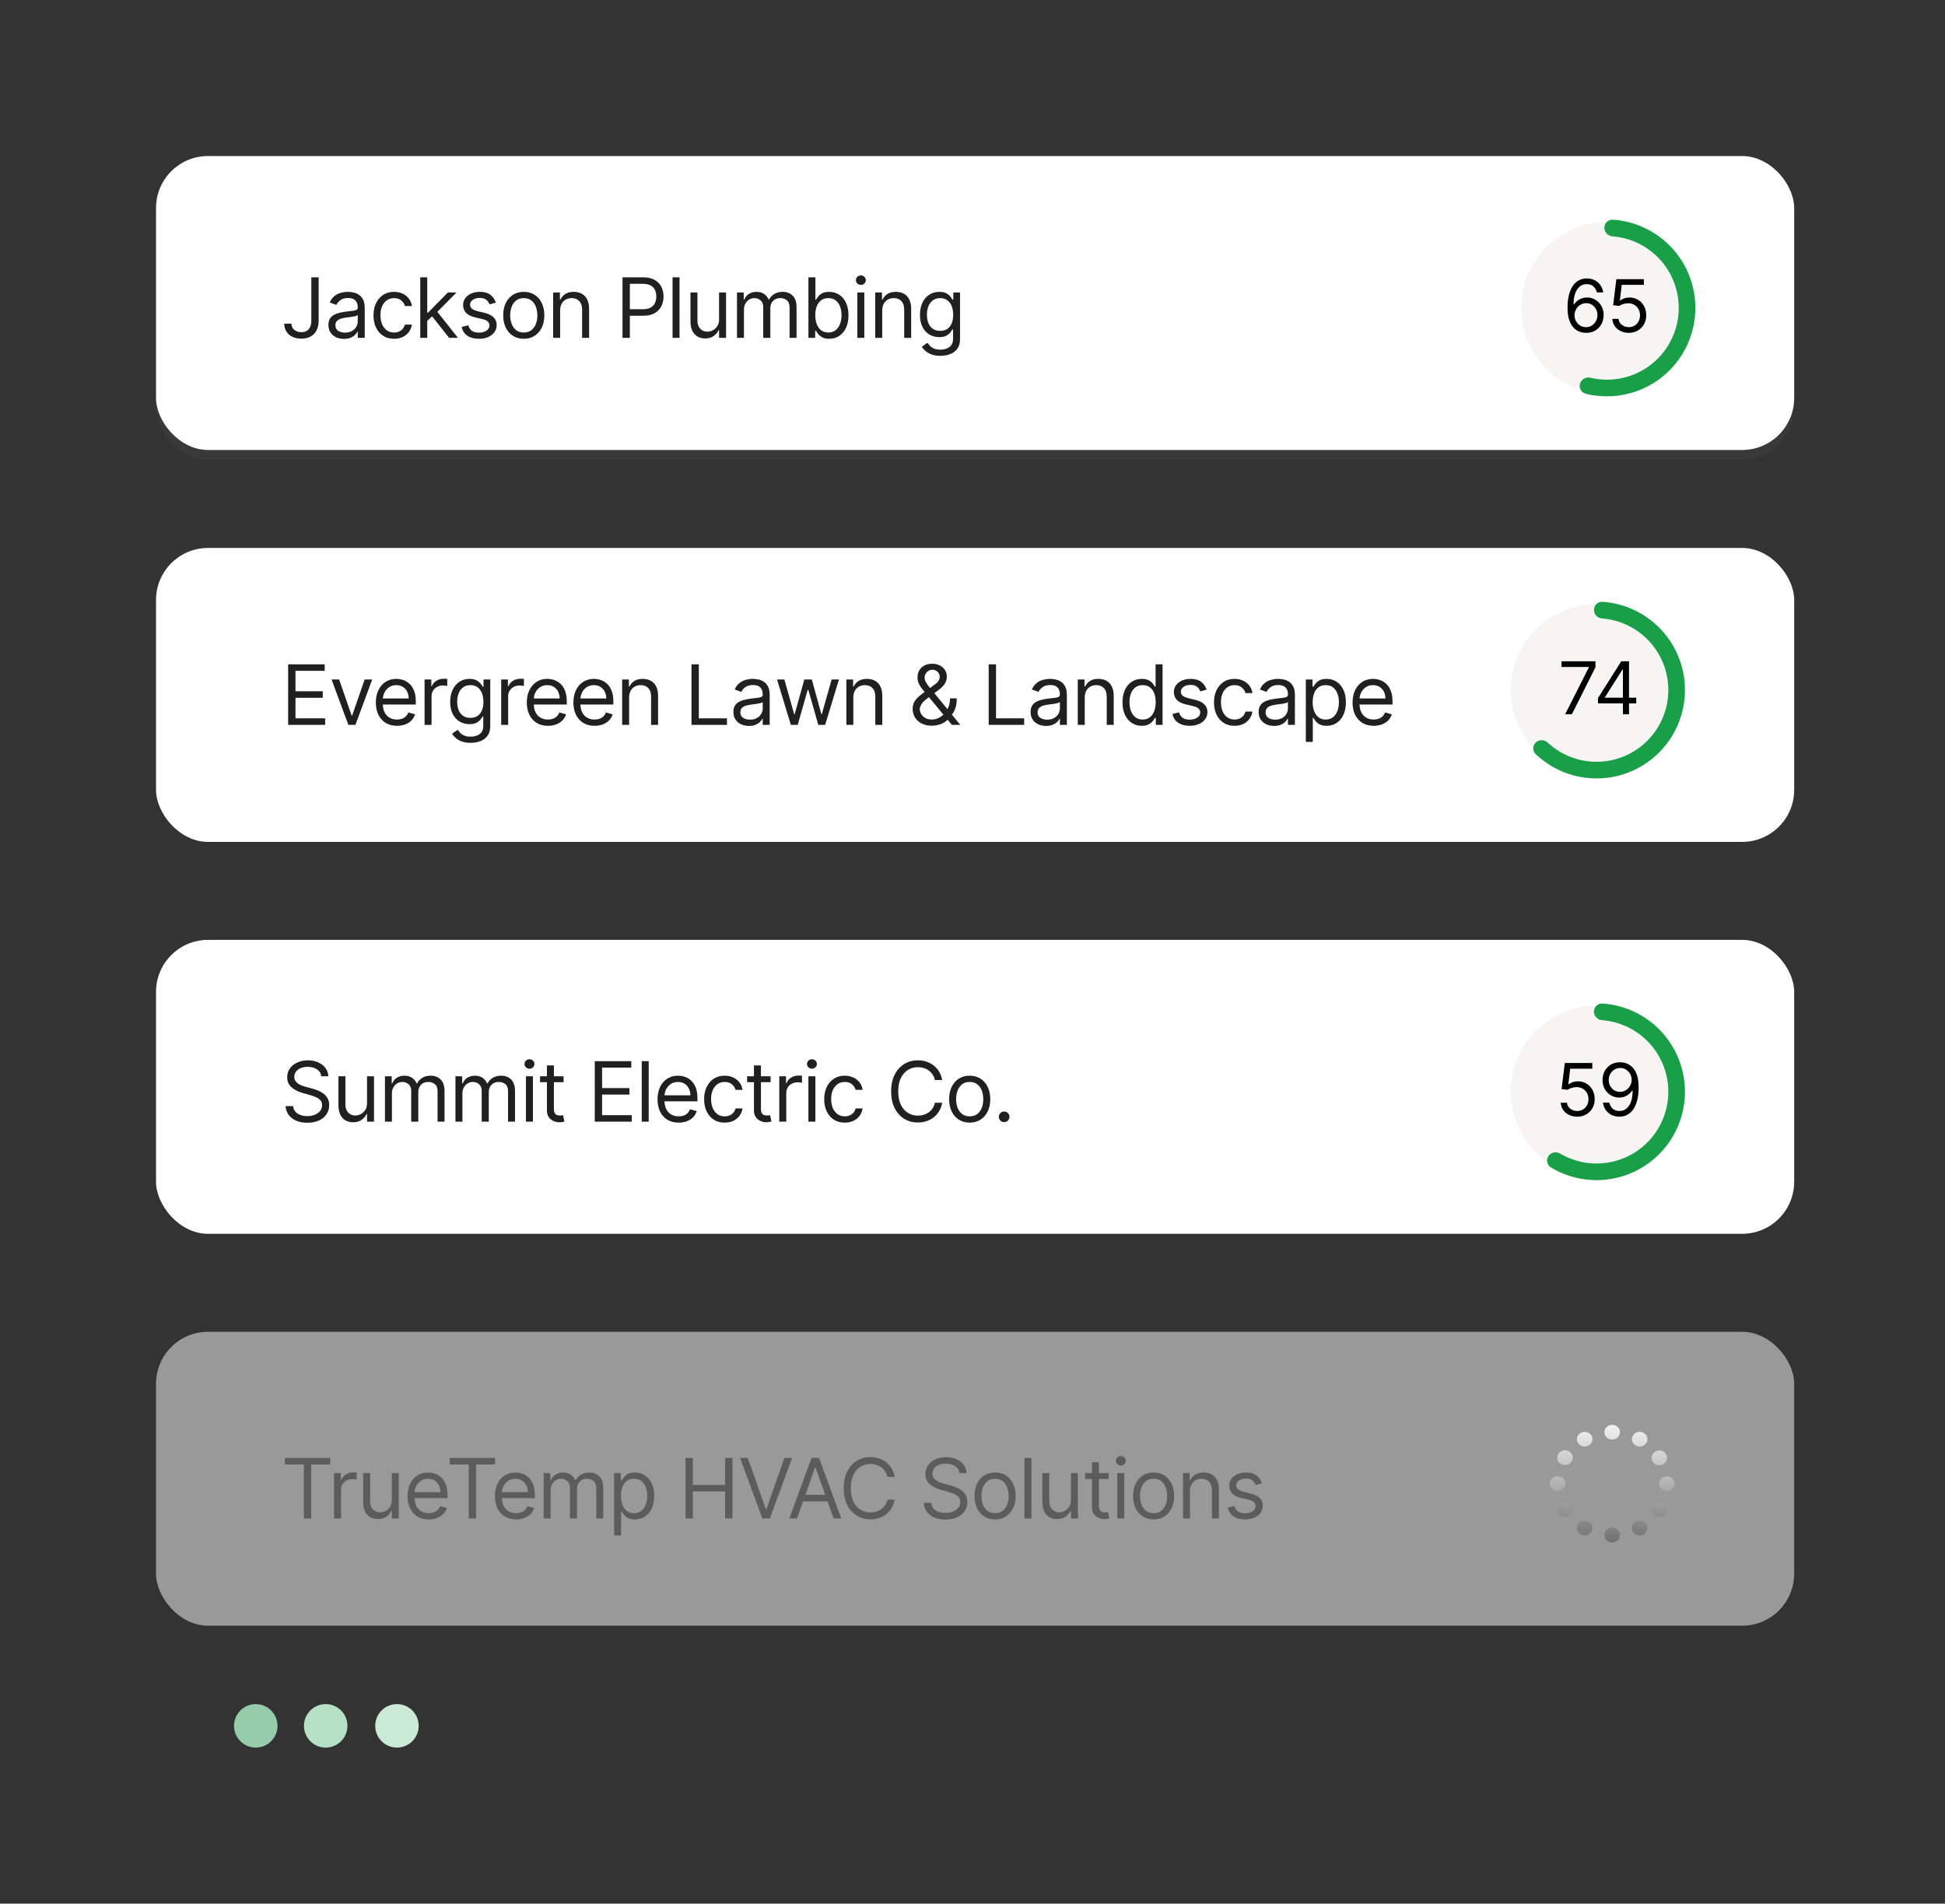
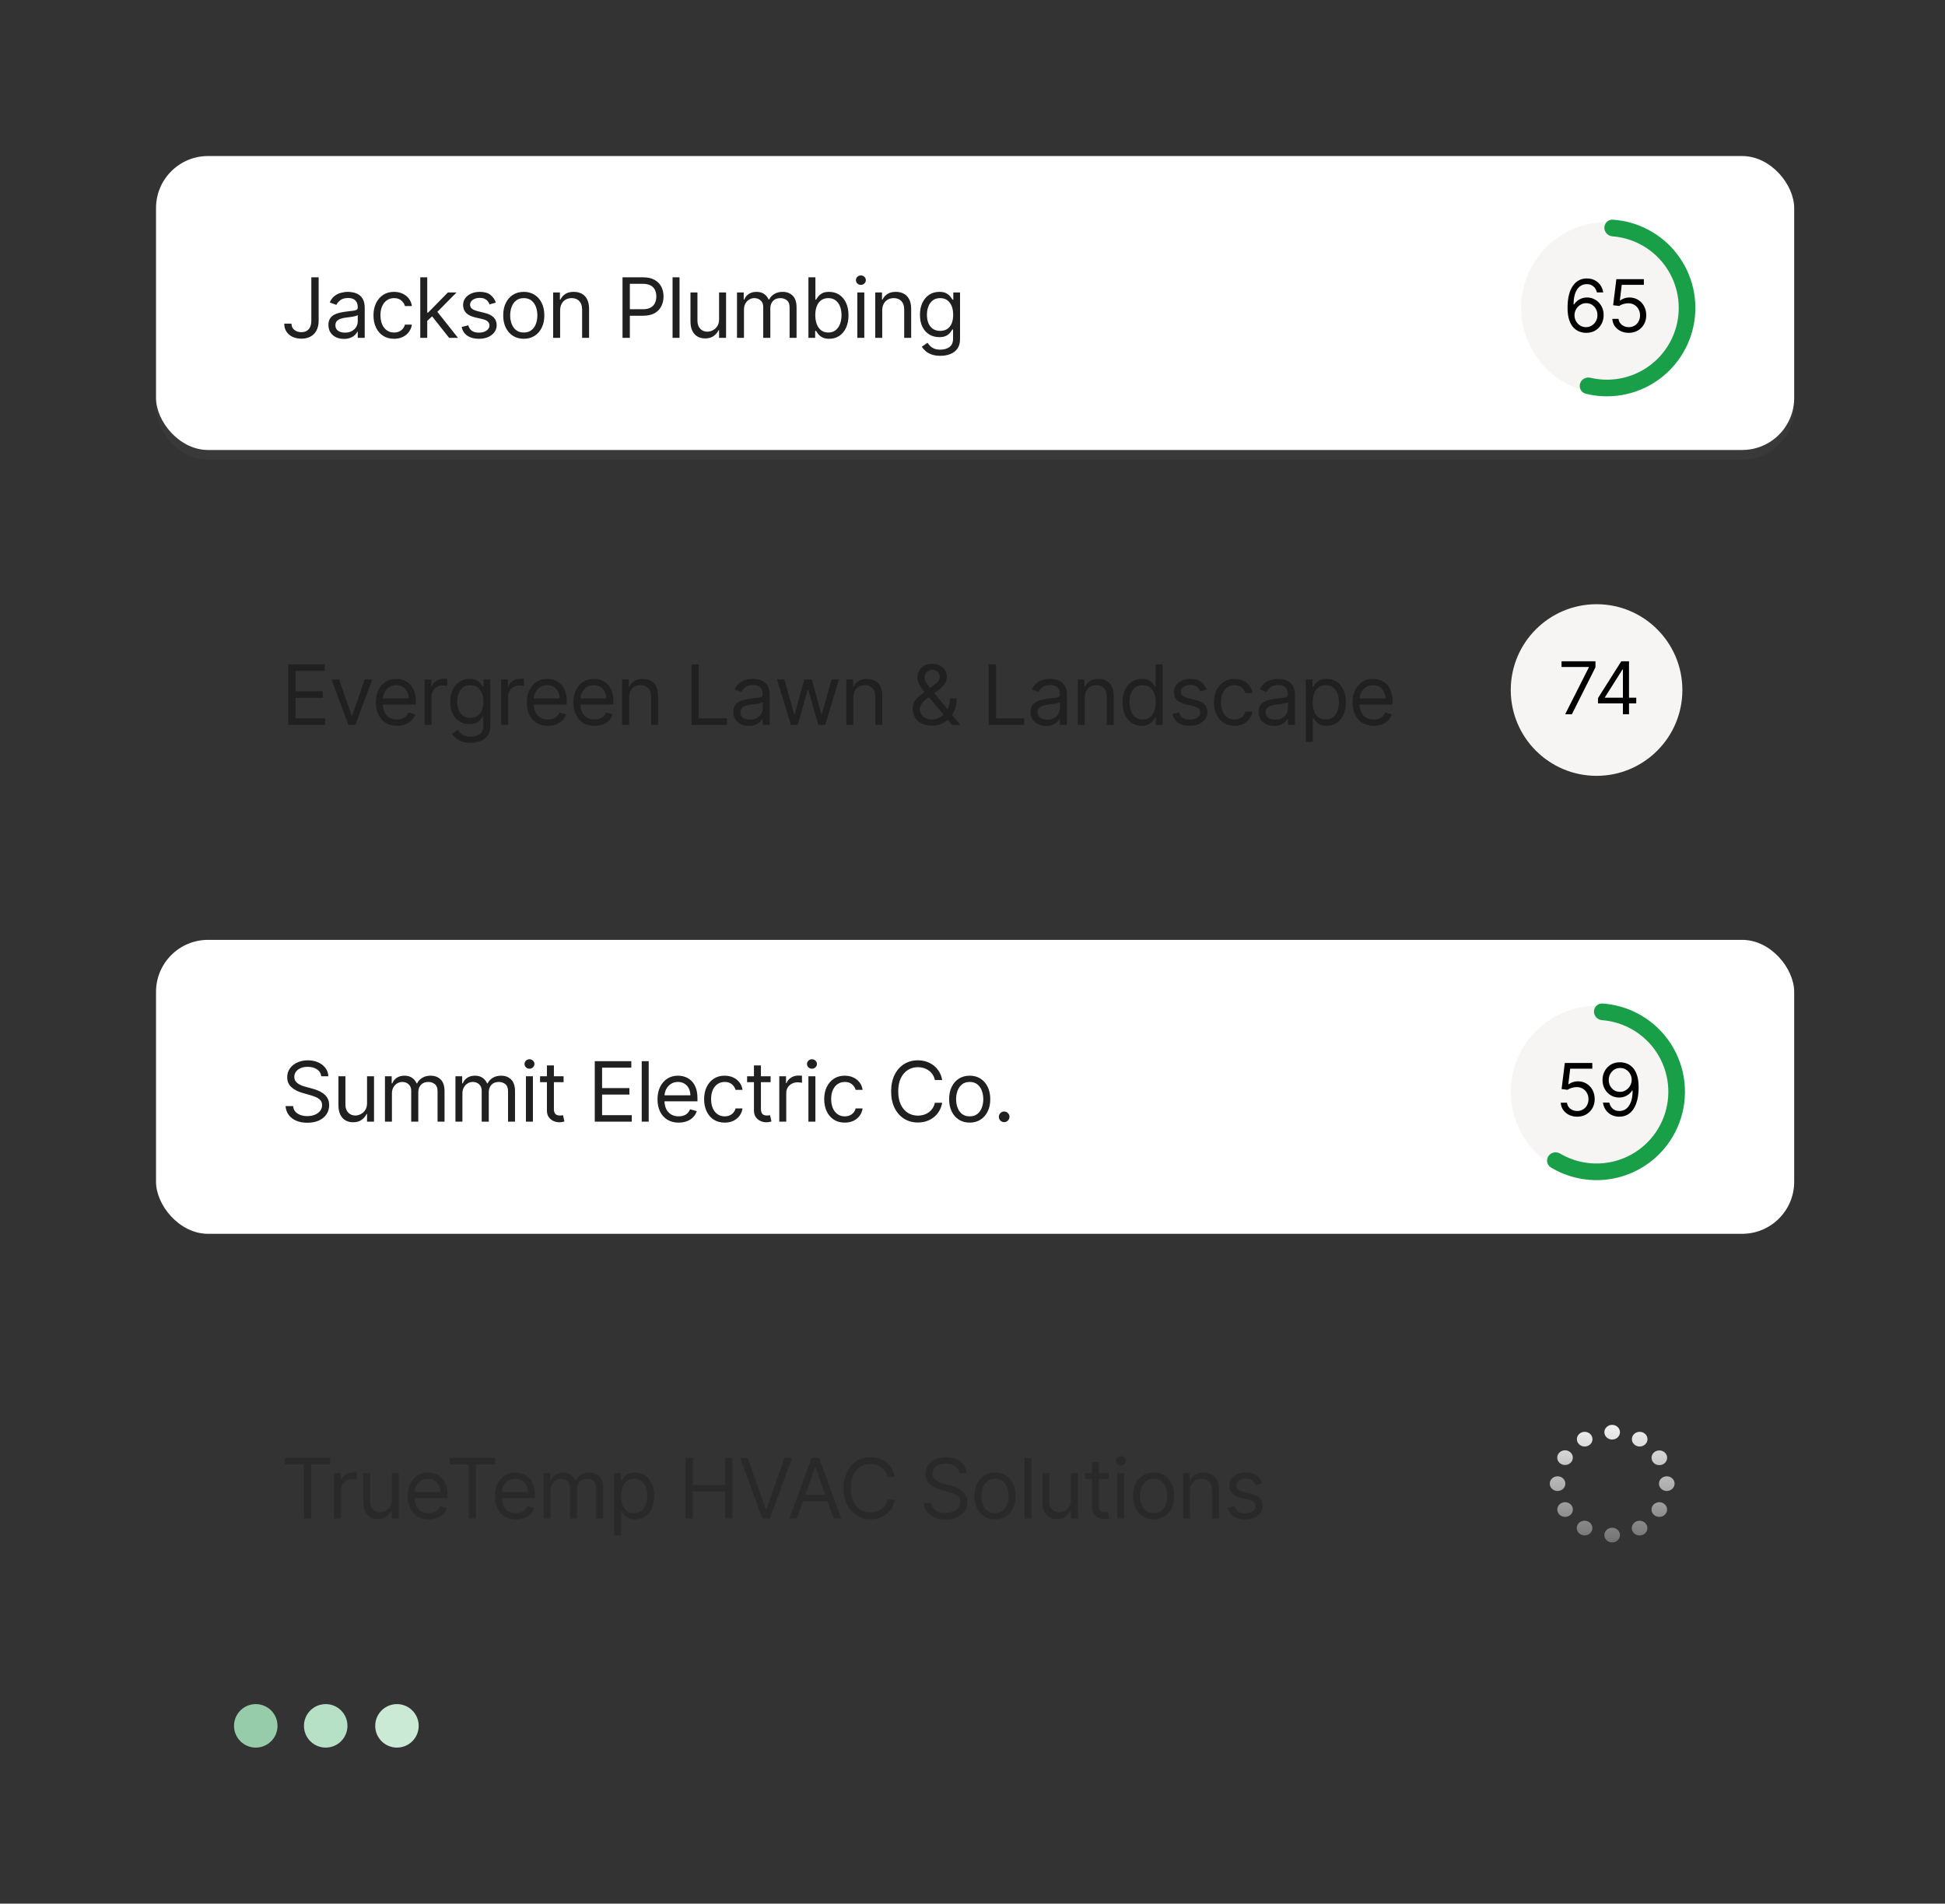
<svg xmlns="http://www.w3.org/2000/svg" width="374" height="366" viewBox="0 0 374 366" fill="none">
  <rect x="0" y="0" width="374" height="366" fill="#333333" stroke="none" />
  <rect opacity="0.2" x="30" y="31.884" width="315" height="56.514" rx="10" fill="#505050" />
  <rect x="30" y="30" width="315" height="56.514" rx="10" fill="white" />
  <path d="M59.864 53.318H61.273V61.636C61.273 62.378 61.136 63.009 60.864 63.528C60.591 64.047 60.206 64.441 59.71 64.71C59.214 64.979 58.629 65.113 57.955 65.113C57.318 65.113 56.752 64.998 56.256 64.767C55.76 64.532 55.369 64.198 55.085 63.767C54.801 63.335 54.659 62.822 54.659 62.227H56.045C56.045 62.556 56.127 62.844 56.29 63.09C56.456 63.333 56.684 63.522 56.972 63.659C57.26 63.795 57.587 63.863 57.955 63.863C58.36 63.863 58.705 63.778 58.989 63.608C59.273 63.437 59.489 63.187 59.636 62.858C59.788 62.524 59.864 62.117 59.864 61.636V53.318ZM66.131 65.159C65.578 65.159 65.076 65.055 64.625 64.846C64.174 64.634 63.817 64.329 63.551 63.931C63.286 63.53 63.154 63.045 63.154 62.477C63.154 61.977 63.252 61.572 63.449 61.261C63.646 60.947 63.909 60.7 64.239 60.522C64.569 60.344 64.932 60.212 65.33 60.125C65.731 60.034 66.135 59.962 66.54 59.909C67.07 59.84 67.5 59.789 67.83 59.755C68.163 59.717 68.406 59.655 68.557 59.568C68.712 59.481 68.79 59.329 68.79 59.113V59.068C68.79 58.507 68.637 58.072 68.33 57.761C68.027 57.45 67.567 57.295 66.949 57.295C66.309 57.295 65.807 57.435 65.444 57.715C65.08 57.996 64.824 58.295 64.676 58.613L63.404 58.159C63.631 57.628 63.934 57.215 64.313 56.92C64.695 56.621 65.112 56.412 65.563 56.295C66.017 56.174 66.464 56.113 66.904 56.113C67.184 56.113 67.506 56.147 67.87 56.215C68.237 56.28 68.591 56.414 68.932 56.619C69.277 56.823 69.563 57.132 69.79 57.545C70.017 57.958 70.131 58.511 70.131 59.204V64.954H68.79V63.772H68.722C68.631 63.962 68.479 64.164 68.267 64.38C68.055 64.596 67.773 64.78 67.421 64.931C67.069 65.083 66.638 65.159 66.131 65.159ZM66.335 63.954C66.866 63.954 67.313 63.85 67.676 63.642C68.044 63.433 68.32 63.164 68.506 62.835C68.695 62.505 68.79 62.159 68.79 61.795V60.568C68.733 60.636 68.608 60.698 68.415 60.755C68.226 60.808 68.006 60.856 67.756 60.897C67.51 60.935 67.269 60.969 67.034 61C66.803 61.026 66.616 61.049 66.472 61.068C66.123 61.113 65.798 61.187 65.495 61.289C65.195 61.388 64.953 61.537 64.767 61.738C64.585 61.935 64.495 62.204 64.495 62.545C64.495 63.011 64.667 63.363 65.012 63.602C65.36 63.837 65.801 63.954 66.335 63.954ZM75.772 65.136C74.954 65.136 74.249 64.943 73.658 64.556C73.067 64.17 72.613 63.638 72.295 62.96C71.976 62.282 71.817 61.507 71.817 60.636C71.817 59.75 71.98 58.967 72.306 58.289C72.635 57.608 73.094 57.075 73.681 56.693C74.272 56.306 74.961 56.113 75.749 56.113C76.363 56.113 76.916 56.227 77.408 56.454C77.901 56.681 78.304 57 78.618 57.409C78.933 57.818 79.128 58.295 79.204 58.84H77.863C77.76 58.443 77.533 58.09 77.181 57.784C76.832 57.473 76.363 57.318 75.772 57.318C75.249 57.318 74.791 57.454 74.397 57.727C74.007 57.996 73.702 58.376 73.482 58.869C73.266 59.358 73.158 59.931 73.158 60.59C73.158 61.265 73.264 61.852 73.476 62.352C73.692 62.852 73.995 63.24 74.385 63.517C74.779 63.793 75.242 63.931 75.772 63.931C76.12 63.931 76.437 63.871 76.721 63.75C77.005 63.628 77.245 63.454 77.442 63.227C77.639 63 77.779 62.727 77.863 62.409H79.204C79.128 62.924 78.94 63.388 78.641 63.801C78.346 64.21 77.954 64.535 77.465 64.778C76.98 65.017 76.416 65.136 75.772 65.136ZM82.062 61.772L82.039 60.113H82.312L86.13 56.227H87.789L83.721 60.34H83.607L82.062 61.772ZM80.812 64.954V53.318H82.153V64.954H80.812ZM86.357 64.954L82.948 60.636L83.903 59.704L88.062 64.954H86.357ZM95.345 58.181L94.14 58.522C94.064 58.322 93.953 58.126 93.805 57.937C93.661 57.744 93.464 57.585 93.214 57.46C92.964 57.335 92.644 57.272 92.254 57.272C91.72 57.272 91.275 57.395 90.919 57.642C90.566 57.884 90.39 58.193 90.39 58.568C90.39 58.901 90.511 59.164 90.754 59.358C90.996 59.551 91.375 59.712 91.89 59.84L93.186 60.159C93.966 60.348 94.547 60.638 94.93 61.028C95.313 61.414 95.504 61.912 95.504 62.522C95.504 63.022 95.36 63.469 95.072 63.863C94.788 64.257 94.39 64.568 93.879 64.795C93.368 65.022 92.773 65.136 92.095 65.136C91.205 65.136 90.468 64.943 89.885 64.556C89.301 64.17 88.932 63.606 88.777 62.863L90.049 62.545C90.171 63.015 90.4 63.367 90.737 63.602C91.078 63.837 91.523 63.954 92.072 63.954C92.697 63.954 93.193 63.822 93.561 63.556C93.932 63.287 94.118 62.965 94.118 62.59C94.118 62.287 94.011 62.034 93.799 61.829C93.587 61.621 93.261 61.465 92.822 61.363L91.368 61.022C90.568 60.833 89.981 60.539 89.606 60.142C89.235 59.74 89.049 59.238 89.049 58.636C89.049 58.144 89.188 57.708 89.464 57.329C89.745 56.95 90.125 56.653 90.606 56.437C91.091 56.221 91.64 56.113 92.254 56.113C93.118 56.113 93.796 56.303 94.288 56.681C94.784 57.06 95.136 57.56 95.345 58.181ZM100.716 65.136C99.928 65.136 99.237 64.948 98.642 64.573C98.051 64.198 97.589 63.674 97.256 63C96.926 62.325 96.761 61.537 96.761 60.636C96.761 59.727 96.926 58.933 97.256 58.255C97.589 57.577 98.051 57.051 98.642 56.676C99.237 56.301 99.928 56.113 100.716 56.113C101.504 56.113 102.193 56.301 102.784 56.676C103.379 57.051 103.841 57.577 104.17 58.255C104.504 58.933 104.67 59.727 104.67 60.636C104.67 61.537 104.504 62.325 104.17 63C103.841 63.674 103.379 64.198 102.784 64.573C102.193 64.948 101.504 65.136 100.716 65.136ZM100.716 63.931C101.314 63.931 101.807 63.778 102.193 63.471C102.579 63.164 102.865 62.761 103.051 62.261C103.237 61.761 103.329 61.219 103.329 60.636C103.329 60.053 103.237 59.509 103.051 59.005C102.865 58.501 102.579 58.094 102.193 57.784C101.807 57.473 101.314 57.318 100.716 57.318C100.117 57.318 99.625 57.473 99.239 57.784C98.852 58.094 98.566 58.501 98.381 59.005C98.195 59.509 98.102 60.053 98.102 60.636C98.102 61.219 98.195 61.761 98.381 62.261C98.566 62.761 98.852 63.164 99.239 63.471C99.625 63.778 100.117 63.931 100.716 63.931ZM107.706 59.704V64.954H106.365V56.227H107.661V57.59H107.774C107.979 57.147 108.29 56.791 108.706 56.522C109.123 56.25 109.661 56.113 110.32 56.113C110.911 56.113 111.428 56.234 111.871 56.477C112.314 56.715 112.659 57.079 112.905 57.568C113.151 58.053 113.274 58.666 113.274 59.409V64.954H111.933V59.5C111.933 58.814 111.755 58.28 111.399 57.897C111.043 57.511 110.555 57.318 109.933 57.318C109.505 57.318 109.123 57.41 108.786 57.596C108.452 57.782 108.189 58.053 107.996 58.409C107.803 58.765 107.706 59.197 107.706 59.704ZM119.702 64.954V53.318H123.634C124.547 53.318 125.293 53.483 125.873 53.812C126.456 54.138 126.888 54.579 127.168 55.136C127.449 55.693 127.589 56.314 127.589 57C127.589 57.685 127.449 58.308 127.168 58.869C126.892 59.429 126.464 59.876 125.884 60.21C125.305 60.539 124.562 60.704 123.657 60.704H120.839V59.454H123.612C124.237 59.454 124.738 59.346 125.117 59.13C125.496 58.914 125.771 58.623 125.941 58.255C126.115 57.884 126.202 57.465 126.202 57C126.202 56.534 126.115 56.117 125.941 55.75C125.771 55.382 125.494 55.094 125.112 54.886C124.729 54.674 124.221 54.568 123.589 54.568H121.112V64.954H119.702ZM130.666 53.318V64.954H129.325V53.318H130.666ZM138.27 61.386V56.227H139.611V64.954H138.27V63.477H138.179C137.974 63.92 137.656 64.297 137.224 64.608C136.793 64.914 136.247 65.068 135.588 65.068C135.043 65.068 134.558 64.948 134.133 64.71C133.709 64.467 133.376 64.104 133.133 63.619C132.891 63.13 132.77 62.515 132.77 61.772V56.227H134.111V61.681C134.111 62.318 134.289 62.825 134.645 63.204C135.005 63.583 135.463 63.772 136.02 63.772C136.353 63.772 136.692 63.687 137.037 63.517C137.385 63.346 137.677 63.085 137.912 62.733C138.15 62.38 138.27 61.931 138.27 61.386ZM141.715 64.954V56.227H143.01V57.59H143.124C143.306 57.125 143.599 56.763 144.004 56.505C144.41 56.244 144.896 56.113 145.465 56.113C146.04 56.113 146.52 56.244 146.902 56.505C147.289 56.763 147.59 57.125 147.806 57.59H147.896C148.12 57.14 148.455 56.782 148.902 56.517C149.349 56.248 149.885 56.113 150.51 56.113C151.29 56.113 151.929 56.358 152.425 56.846C152.921 57.331 153.169 58.087 153.169 59.113V64.954H151.828V59.113C151.828 58.469 151.652 58.009 151.3 57.733C150.948 57.456 150.533 57.318 150.056 57.318C149.442 57.318 148.967 57.503 148.629 57.875C148.292 58.242 148.124 58.708 148.124 59.272V64.954H146.76V58.977C146.76 58.481 146.599 58.081 146.277 57.778C145.955 57.471 145.54 57.318 145.033 57.318C144.684 57.318 144.359 57.41 144.056 57.596C143.756 57.782 143.514 58.039 143.328 58.369C143.146 58.695 143.056 59.072 143.056 59.5V64.954H141.715ZM155.451 64.954V53.318H156.792V57.613H156.905C157.004 57.462 157.14 57.269 157.314 57.034C157.492 56.795 157.746 56.583 158.076 56.397C158.409 56.208 158.86 56.113 159.428 56.113C160.163 56.113 160.811 56.297 161.371 56.664C161.932 57.032 162.369 57.553 162.684 58.227C162.998 58.901 163.155 59.697 163.155 60.613C163.155 61.537 162.998 62.339 162.684 63.017C162.369 63.691 161.934 64.214 161.377 64.585C160.82 64.952 160.178 65.136 159.451 65.136C158.89 65.136 158.441 65.043 158.104 64.858C157.767 64.668 157.508 64.454 157.326 64.216C157.144 63.973 157.004 63.772 156.905 63.613H156.746V64.954H155.451ZM156.769 60.59C156.769 61.25 156.865 61.831 157.059 62.335C157.252 62.835 157.534 63.227 157.905 63.511C158.276 63.791 158.731 63.931 159.269 63.931C159.83 63.931 160.297 63.784 160.672 63.488C161.051 63.189 161.335 62.787 161.525 62.284C161.718 61.776 161.814 61.212 161.814 60.59C161.814 59.977 161.72 59.424 161.53 58.931C161.345 58.435 161.062 58.043 160.684 57.755C160.309 57.464 159.837 57.318 159.269 57.318C158.723 57.318 158.265 57.456 157.894 57.733C157.523 58.005 157.242 58.388 157.053 58.88C156.864 59.369 156.769 59.939 156.769 60.59ZM164.854 64.954V56.227H166.195V64.954H164.854ZM165.536 54.772C165.275 54.772 165.049 54.683 164.86 54.505C164.674 54.327 164.582 54.113 164.582 53.863C164.582 53.613 164.674 53.399 164.86 53.221C165.049 53.043 165.275 52.954 165.536 52.954C165.798 52.954 166.021 53.043 166.207 53.221C166.396 53.399 166.491 53.613 166.491 53.863C166.491 54.113 166.396 54.327 166.207 54.505C166.021 54.683 165.798 54.772 165.536 54.772ZM169.64 59.704V64.954H168.299V56.227H169.595V57.59H169.708C169.913 57.147 170.224 56.791 170.64 56.522C171.057 56.25 171.595 56.113 172.254 56.113C172.845 56.113 173.362 56.234 173.805 56.477C174.248 56.715 174.593 57.079 174.839 57.568C175.085 58.053 175.208 58.666 175.208 59.409V64.954H173.867V59.5C173.867 58.814 173.689 58.28 173.333 57.897C172.977 57.511 172.489 57.318 171.867 57.318C171.439 57.318 171.057 57.41 170.72 57.596C170.386 57.782 170.123 58.053 169.93 58.409C169.737 58.765 169.64 59.197 169.64 59.704ZM180.829 68.409C180.182 68.409 179.625 68.325 179.159 68.159C178.693 67.996 178.305 67.78 177.994 67.511C177.687 67.246 177.443 66.962 177.261 66.659L178.329 65.909C178.451 66.068 178.604 66.25 178.79 66.454C178.975 66.662 179.229 66.842 179.551 66.994C179.877 67.149 180.303 67.227 180.829 67.227C181.534 67.227 182.115 67.056 182.574 66.716C183.032 66.375 183.261 65.841 183.261 65.113V63.34H183.148C183.049 63.5 182.909 63.697 182.727 63.931C182.549 64.162 182.291 64.369 181.954 64.551C181.621 64.729 181.17 64.818 180.602 64.818C179.898 64.818 179.265 64.651 178.704 64.318C178.148 63.984 177.706 63.5 177.381 62.863C177.059 62.227 176.898 61.454 176.898 60.545C176.898 59.651 177.055 58.873 177.369 58.21C177.684 57.543 178.121 57.028 178.682 56.664C179.242 56.297 179.89 56.113 180.625 56.113C181.193 56.113 181.644 56.208 181.977 56.397C182.314 56.583 182.572 56.795 182.75 57.034C182.932 57.269 183.072 57.462 183.17 57.613H183.307V56.227H184.602V65.204C184.602 65.954 184.432 66.564 184.091 67.034C183.754 67.507 183.299 67.854 182.727 68.073C182.159 68.297 181.526 68.409 180.829 68.409ZM180.784 63.613C181.322 63.613 181.776 63.49 182.148 63.244C182.519 62.998 182.801 62.644 182.994 62.181C183.187 61.719 183.284 61.166 183.284 60.522C183.284 59.894 183.189 59.339 183 58.858C182.81 58.376 182.53 58 182.159 57.727C181.788 57.454 181.329 57.318 180.784 57.318C180.216 57.318 179.742 57.462 179.363 57.75C178.988 58.037 178.706 58.424 178.517 58.909C178.331 59.394 178.238 59.931 178.238 60.522C178.238 61.128 178.333 61.664 178.523 62.13C178.716 62.592 179 62.956 179.375 63.221C179.754 63.483 180.223 63.613 180.784 63.613Z" fill="#202020" />
-   <rect x="30" y="105.352" width="315" height="56.514" rx="10" fill="white" />
  <path d="M55.409 139.364V127.727H62.432V128.977H56.818V132.909H62.068V134.159H56.818V138.114H62.523V139.364H55.409ZM71.574 130.636L68.347 139.364H66.983L63.756 130.636H65.21L67.62 137.591H67.71L70.12 130.636H71.574ZM76.339 139.546C75.498 139.546 74.772 139.36 74.162 138.989C73.556 138.614 73.089 138.091 72.759 137.421C72.433 136.746 72.27 135.962 72.27 135.068C72.27 134.174 72.433 133.386 72.759 132.705C73.089 132.019 73.547 131.485 74.134 131.102C74.725 130.716 75.414 130.523 76.202 130.523C76.657 130.523 77.106 130.599 77.549 130.75C77.992 130.902 78.395 131.148 78.759 131.489C79.123 131.826 79.412 132.273 79.628 132.83C79.844 133.386 79.952 134.072 79.952 134.886V135.455H73.225V134.296H78.589C78.589 133.803 78.49 133.364 78.293 132.977C78.1 132.591 77.823 132.286 77.464 132.063C77.108 131.839 76.687 131.727 76.202 131.727C75.668 131.727 75.206 131.86 74.816 132.125C74.43 132.386 74.132 132.727 73.924 133.148C73.716 133.568 73.611 134.019 73.611 134.5V135.273C73.611 135.932 73.725 136.491 73.952 136.949C74.183 137.404 74.503 137.75 74.912 137.989C75.322 138.224 75.797 138.341 76.339 138.341C76.691 138.341 77.009 138.292 77.293 138.193C77.581 138.091 77.829 137.94 78.037 137.739C78.246 137.534 78.407 137.28 78.52 136.977L79.816 137.341C79.68 137.78 79.45 138.167 79.128 138.5C78.806 138.83 78.409 139.087 77.935 139.273C77.462 139.455 76.93 139.546 76.339 139.546ZM81.64 139.364V130.636H82.936V131.955H83.026C83.186 131.523 83.473 131.172 83.89 130.904C84.307 130.635 84.776 130.5 85.299 130.5C85.398 130.5 85.521 130.502 85.668 130.506C85.816 130.51 85.928 130.515 86.004 130.523V131.886C85.958 131.875 85.854 131.858 85.691 131.835C85.532 131.809 85.364 131.796 85.186 131.796C84.761 131.796 84.382 131.885 84.049 132.063C83.72 132.237 83.458 132.479 83.265 132.79C83.076 133.097 82.981 133.447 82.981 133.841V139.364H81.64ZM90.498 142.818C89.85 142.818 89.294 142.735 88.828 142.568C88.362 142.405 87.974 142.19 87.663 141.921C87.356 141.655 87.112 141.371 86.93 141.068L87.998 140.318C88.12 140.477 88.273 140.659 88.459 140.864C88.644 141.072 88.898 141.252 89.22 141.404C89.546 141.559 89.972 141.636 90.498 141.636C91.203 141.636 91.784 141.466 92.243 141.125C92.701 140.784 92.93 140.25 92.93 139.523V137.75H92.816C92.718 137.909 92.578 138.106 92.396 138.341C92.218 138.572 91.96 138.779 91.623 138.96C91.29 139.138 90.839 139.227 90.271 139.227C89.566 139.227 88.934 139.061 88.373 138.727C87.816 138.394 87.375 137.909 87.049 137.273C86.727 136.636 86.566 135.864 86.566 134.955C86.566 134.061 86.724 133.282 87.038 132.619C87.352 131.953 87.79 131.438 88.35 131.074C88.911 130.707 89.559 130.523 90.294 130.523C90.862 130.523 91.313 130.618 91.646 130.807C91.983 130.993 92.241 131.205 92.419 131.443C92.6 131.678 92.741 131.871 92.839 132.023H92.975V130.636H94.271V139.614C94.271 140.364 94.1 140.974 93.76 141.443C93.422 141.917 92.968 142.263 92.396 142.483C91.828 142.707 91.195 142.818 90.498 142.818ZM90.453 138.023C90.991 138.023 91.445 137.9 91.816 137.654C92.188 137.407 92.47 137.053 92.663 136.591C92.856 136.129 92.953 135.576 92.953 134.932C92.953 134.303 92.858 133.748 92.669 133.267C92.479 132.786 92.199 132.409 91.828 132.136C91.457 131.864 90.998 131.727 90.453 131.727C89.885 131.727 89.411 131.871 89.032 132.159C88.657 132.447 88.375 132.833 88.186 133.318C88 133.803 87.907 134.341 87.907 134.932C87.907 135.538 88.002 136.074 88.191 136.54C88.385 137.002 88.669 137.366 89.044 137.631C89.422 137.892 89.892 138.023 90.453 138.023ZM96.374 139.364V130.636H97.669V131.955H97.76C97.919 131.523 98.207 131.172 98.624 130.904C99.04 130.635 99.51 130.5 100.033 130.5C100.131 130.5 100.254 130.502 100.402 130.506C100.55 130.51 100.661 130.515 100.737 130.523V131.886C100.692 131.875 100.588 131.858 100.425 131.835C100.266 131.809 100.097 131.796 99.919 131.796C99.495 131.796 99.116 131.885 98.783 132.063C98.453 132.237 98.192 132.479 97.999 132.79C97.809 133.097 97.714 133.447 97.714 133.841V139.364H96.374ZM105.368 139.546C104.527 139.546 103.802 139.36 103.192 138.989C102.586 138.614 102.118 138.091 101.789 137.421C101.463 136.746 101.3 135.962 101.3 135.068C101.3 134.174 101.463 133.386 101.789 132.705C102.118 132.019 102.576 131.485 103.164 131.102C103.754 130.716 104.444 130.523 105.232 130.523C105.686 130.523 106.135 130.599 106.578 130.75C107.022 130.902 107.425 131.148 107.789 131.489C108.152 131.826 108.442 132.273 108.658 132.83C108.874 133.386 108.982 134.072 108.982 134.886V135.455H102.254V134.296H107.618C107.618 133.803 107.52 133.364 107.323 132.977C107.129 132.591 106.853 132.286 106.493 132.063C106.137 131.839 105.717 131.727 105.232 131.727C104.698 131.727 104.236 131.86 103.845 132.125C103.459 132.386 103.162 132.727 102.953 133.148C102.745 133.568 102.641 134.019 102.641 134.5V135.273C102.641 135.932 102.754 136.491 102.982 136.949C103.213 137.404 103.533 137.75 103.942 137.989C104.351 138.224 104.826 138.341 105.368 138.341C105.72 138.341 106.039 138.292 106.323 138.193C106.611 138.091 106.859 137.94 107.067 137.739C107.275 137.534 107.436 137.28 107.55 136.977L108.845 137.341C108.709 137.78 108.48 138.167 108.158 138.5C107.836 138.83 107.438 139.087 106.965 139.273C106.491 139.455 105.959 139.546 105.368 139.546ZM114.329 139.546C113.488 139.546 112.762 139.36 112.152 138.989C111.546 138.614 111.079 138.091 110.749 137.421C110.423 136.746 110.26 135.962 110.26 135.068C110.26 134.174 110.423 133.386 110.749 132.705C111.079 132.019 111.537 131.485 112.124 131.102C112.715 130.716 113.404 130.523 114.192 130.523C114.647 130.523 115.096 130.599 115.539 130.75C115.982 130.902 116.385 131.148 116.749 131.489C117.113 131.826 117.402 132.273 117.618 132.83C117.834 133.386 117.942 134.072 117.942 134.886V135.455H111.215V134.296H116.579C116.579 133.803 116.48 133.364 116.283 132.977C116.09 132.591 115.813 132.286 115.454 132.063C115.098 131.839 114.677 131.727 114.192 131.727C113.658 131.727 113.196 131.86 112.806 132.125C112.42 132.386 112.122 132.727 111.914 133.148C111.706 133.568 111.601 134.019 111.601 134.5V135.273C111.601 135.932 111.715 136.491 111.942 136.949C112.173 137.404 112.493 137.75 112.902 137.989C113.312 138.224 113.787 138.341 114.329 138.341C114.681 138.341 114.999 138.292 115.283 138.193C115.571 138.091 115.819 137.94 116.027 137.739C116.236 137.534 116.397 137.28 116.51 136.977L117.806 137.341C117.67 137.78 117.44 138.167 117.118 138.5C116.796 138.83 116.399 139.087 115.925 139.273C115.452 139.455 114.92 139.546 114.329 139.546ZM120.971 134.114V139.364H119.63V130.636H120.925V132H121.039C121.244 131.557 121.554 131.201 121.971 130.932C122.388 130.659 122.925 130.523 123.585 130.523C124.175 130.523 124.693 130.644 125.136 130.886C125.579 131.125 125.924 131.489 126.17 131.977C126.416 132.462 126.539 133.076 126.539 133.818V139.364H125.198V133.909C125.198 133.224 125.02 132.69 124.664 132.307C124.308 131.921 123.819 131.727 123.198 131.727C122.77 131.727 122.388 131.82 122.05 132.006C121.717 132.191 121.454 132.462 121.261 132.818C121.068 133.174 120.971 133.606 120.971 134.114ZM132.967 139.364V127.727H134.376V138.114H139.785V139.364H132.967ZM144.002 139.568C143.449 139.568 142.947 139.464 142.496 139.256C142.045 139.044 141.687 138.739 141.422 138.341C141.157 137.94 141.024 137.455 141.024 136.886C141.024 136.386 141.123 135.981 141.32 135.671C141.517 135.356 141.78 135.11 142.11 134.932C142.439 134.754 142.803 134.621 143.2 134.534C143.602 134.443 144.005 134.371 144.411 134.318C144.941 134.25 145.371 134.199 145.7 134.165C146.034 134.127 146.276 134.065 146.428 133.977C146.583 133.89 146.661 133.739 146.661 133.523V133.477C146.661 132.917 146.507 132.481 146.2 132.171C145.897 131.86 145.437 131.705 144.82 131.705C144.18 131.705 143.678 131.845 143.314 132.125C142.95 132.405 142.695 132.705 142.547 133.023L141.274 132.568C141.502 132.038 141.805 131.625 142.183 131.33C142.566 131.03 142.983 130.822 143.433 130.705C143.888 130.583 144.335 130.523 144.774 130.523C145.055 130.523 145.377 130.557 145.74 130.625C146.108 130.69 146.462 130.824 146.803 131.029C147.147 131.233 147.433 131.542 147.661 131.955C147.888 132.368 148.002 132.921 148.002 133.614V139.364H146.661V138.182H146.592C146.502 138.371 146.35 138.574 146.138 138.79C145.926 139.006 145.644 139.19 145.291 139.341C144.939 139.493 144.509 139.568 144.002 139.568ZM144.206 138.364C144.736 138.364 145.183 138.26 145.547 138.051C145.914 137.843 146.191 137.574 146.377 137.244C146.566 136.915 146.661 136.568 146.661 136.205V134.977C146.604 135.046 146.479 135.108 146.286 135.165C146.096 135.218 145.877 135.265 145.627 135.307C145.38 135.345 145.14 135.379 144.905 135.409C144.674 135.436 144.486 135.458 144.342 135.477C143.994 135.523 143.668 135.597 143.365 135.699C143.066 135.797 142.824 135.947 142.638 136.148C142.456 136.345 142.365 136.614 142.365 136.955C142.365 137.421 142.538 137.773 142.882 138.011C143.231 138.246 143.672 138.364 144.206 138.364ZM152.074 139.364L149.415 130.636H150.824L152.711 137.318H152.802L154.665 130.636H156.097L157.938 137.296H158.029L159.915 130.636H161.324L158.665 139.364H157.347L155.438 132.659H155.302L153.392 139.364H152.074ZM164.086 134.114V139.364H162.745V130.636H164.04V132H164.154C164.359 131.557 164.669 131.201 165.086 130.932C165.503 130.659 166.04 130.523 166.7 130.523C167.29 130.523 167.808 130.644 168.251 130.886C168.694 131.125 169.039 131.489 169.285 131.977C169.531 132.462 169.654 133.076 169.654 133.818V139.364H168.313V133.909C168.313 133.224 168.135 132.69 167.779 132.307C167.423 131.921 166.934 131.727 166.313 131.727C165.885 131.727 165.503 131.82 165.165 132.006C164.832 132.191 164.569 132.462 164.376 132.818C164.183 133.174 164.086 133.606 164.086 134.114ZM179.196 139.523C178.431 139.523 177.772 139.383 177.219 139.102C176.666 138.822 176.239 138.438 175.94 137.949C175.641 137.46 175.491 136.902 175.491 136.273C175.491 135.788 175.594 135.358 175.798 134.983C176.006 134.604 176.292 134.254 176.656 133.932C177.024 133.606 177.446 133.28 177.923 132.955L179.605 131.705C179.934 131.489 180.198 131.258 180.395 131.011C180.595 130.765 180.696 130.443 180.696 130.046C180.696 129.75 180.565 129.464 180.304 129.188C180.046 128.911 179.707 128.773 179.287 128.773C178.991 128.773 178.73 128.849 178.503 129C178.279 129.148 178.103 129.337 177.974 129.568C177.849 129.796 177.787 130.03 177.787 130.273C177.787 130.546 177.861 130.822 178.008 131.102C178.16 131.379 178.351 131.663 178.582 131.955C178.817 132.243 179.059 132.538 179.309 132.841L184.65 139.364H183.037L178.628 134.046C178.219 133.553 177.847 133.106 177.514 132.705C177.181 132.303 176.916 131.907 176.719 131.517C176.522 131.127 176.423 130.705 176.423 130.25C176.423 129.727 176.539 129.269 176.77 128.875C177.005 128.477 177.332 128.169 177.753 127.949C178.177 127.726 178.673 127.614 179.241 127.614C179.825 127.614 180.327 127.727 180.747 127.955C181.167 128.178 181.491 128.476 181.719 128.847C181.946 129.214 182.059 129.614 182.059 130.046C182.059 130.602 181.921 131.085 181.645 131.494C181.368 131.904 180.991 132.284 180.514 132.636L178.196 134.364C177.673 134.75 177.319 135.125 177.133 135.489C176.948 135.852 176.855 136.114 176.855 136.273C176.855 136.636 176.95 136.976 177.139 137.29C177.328 137.604 177.595 137.858 177.94 138.051C178.285 138.244 178.688 138.341 179.15 138.341C179.59 138.341 180.018 138.248 180.434 138.063C180.851 137.873 181.228 137.601 181.565 137.244C181.906 136.888 182.175 136.46 182.372 135.96C182.573 135.46 182.673 134.898 182.673 134.273H183.969C183.969 135.046 183.88 135.676 183.702 136.165C183.524 136.654 183.323 137.036 183.099 137.313C182.876 137.589 182.696 137.796 182.559 137.932C182.514 137.989 182.472 138.046 182.434 138.102C182.397 138.159 182.355 138.216 182.309 138.273C181.934 138.693 181.461 139.008 180.889 139.216C180.317 139.421 179.753 139.523 179.196 139.523ZM190.113 139.364V127.727H191.522V138.114H196.931V139.364H190.113ZM201.147 139.568C200.594 139.568 200.092 139.464 199.641 139.256C199.191 139.044 198.833 138.739 198.567 138.341C198.302 137.94 198.17 137.455 198.17 136.886C198.17 136.386 198.268 135.981 198.465 135.671C198.662 135.356 198.925 135.11 199.255 134.932C199.584 134.754 199.948 134.621 200.346 134.534C200.747 134.443 201.151 134.371 201.556 134.318C202.086 134.25 202.516 134.199 202.846 134.165C203.179 134.127 203.422 134.065 203.573 133.977C203.728 133.89 203.806 133.739 203.806 133.523V133.477C203.806 132.917 203.653 132.481 203.346 132.171C203.043 131.86 202.583 131.705 201.965 131.705C201.325 131.705 200.823 131.845 200.459 132.125C200.096 132.405 199.84 132.705 199.692 133.023L198.42 132.568C198.647 132.038 198.95 131.625 199.329 131.33C199.711 131.03 200.128 130.822 200.579 130.705C201.033 130.583 201.48 130.523 201.92 130.523C202.2 130.523 202.522 130.557 202.886 130.625C203.253 130.69 203.607 130.824 203.948 131.029C204.293 131.233 204.579 131.542 204.806 131.955C205.033 132.368 205.147 132.921 205.147 133.614V139.364H203.806V138.182H203.738C203.647 138.371 203.495 138.574 203.283 138.79C203.071 139.006 202.789 139.19 202.437 139.341C202.084 139.493 201.655 139.568 201.147 139.568ZM201.352 138.364C201.882 138.364 202.329 138.26 202.692 138.051C203.06 137.843 203.336 137.574 203.522 137.244C203.711 136.915 203.806 136.568 203.806 136.205V134.977C203.749 135.046 203.624 135.108 203.431 135.165C203.242 135.218 203.022 135.265 202.772 135.307C202.526 135.345 202.285 135.379 202.05 135.409C201.819 135.436 201.632 135.458 201.488 135.477C201.139 135.523 200.814 135.597 200.511 135.699C200.211 135.797 199.969 135.947 199.783 136.148C199.602 136.345 199.511 136.614 199.511 136.955C199.511 137.421 199.683 137.773 200.028 138.011C200.376 138.246 200.817 138.364 201.352 138.364ZM208.583 134.114V139.364H207.242V130.636H208.538V132H208.651C208.856 131.557 209.167 131.201 209.583 130.932C210 130.659 210.538 130.523 211.197 130.523C211.788 130.523 212.305 130.644 212.748 130.886C213.191 131.125 213.536 131.489 213.782 131.977C214.028 132.462 214.151 133.076 214.151 133.818V139.364H212.811V133.909C212.811 133.224 212.633 132.69 212.276 132.307C211.92 131.921 211.432 131.727 210.811 131.727C210.383 131.727 210 131.82 209.663 132.006C209.33 132.191 209.066 132.462 208.873 132.818C208.68 133.174 208.583 133.606 208.583 134.114ZM219.545 139.546C218.818 139.546 218.176 139.362 217.619 138.994C217.062 138.623 216.627 138.101 216.312 137.426C215.998 136.748 215.841 135.947 215.841 135.023C215.841 134.106 215.998 133.311 216.312 132.636C216.627 131.962 217.064 131.441 217.625 131.074C218.185 130.707 218.833 130.523 219.568 130.523C220.136 130.523 220.585 130.618 220.915 130.807C221.248 130.993 221.502 131.205 221.676 131.443C221.854 131.678 221.992 131.871 222.091 132.023H222.204V127.727H223.545V139.364H222.25V138.023H222.091C221.992 138.182 221.852 138.383 221.67 138.625C221.488 138.864 221.229 139.078 220.892 139.267C220.555 139.453 220.106 139.546 219.545 139.546ZM219.727 138.341C220.265 138.341 220.719 138.201 221.091 137.921C221.462 137.636 221.744 137.244 221.937 136.744C222.13 136.241 222.227 135.659 222.227 135C222.227 134.349 222.132 133.779 221.943 133.29C221.754 132.797 221.473 132.415 221.102 132.142C220.731 131.866 220.273 131.727 219.727 131.727C219.159 131.727 218.685 131.873 218.307 132.165C217.932 132.453 217.649 132.845 217.46 133.341C217.274 133.833 217.182 134.386 217.182 135C217.182 135.621 217.276 136.186 217.466 136.693C217.659 137.197 217.943 137.599 218.318 137.898C218.697 138.193 219.166 138.341 219.727 138.341ZM232.017 132.591L230.813 132.932C230.737 132.731 230.625 132.536 230.477 132.347C230.333 132.154 230.136 131.994 229.886 131.869C229.636 131.744 229.316 131.682 228.926 131.682C228.392 131.682 227.947 131.805 227.591 132.051C227.239 132.294 227.063 132.602 227.063 132.977C227.063 133.311 227.184 133.574 227.426 133.767C227.669 133.96 228.047 134.121 228.563 134.25L229.858 134.568C230.638 134.758 231.22 135.047 231.602 135.438C231.985 135.824 232.176 136.322 232.176 136.932C232.176 137.432 232.032 137.879 231.744 138.273C231.46 138.667 231.063 138.977 230.551 139.205C230.04 139.432 229.445 139.546 228.767 139.546C227.877 139.546 227.14 139.352 226.557 138.966C225.974 138.58 225.604 138.015 225.449 137.273L226.722 136.955C226.843 137.424 227.072 137.777 227.409 138.011C227.75 138.246 228.195 138.364 228.744 138.364C229.369 138.364 229.866 138.231 230.233 137.966C230.604 137.697 230.79 137.375 230.79 137C230.79 136.697 230.684 136.443 230.472 136.239C230.26 136.03 229.934 135.875 229.494 135.773L228.04 135.432C227.241 135.243 226.653 134.949 226.278 134.551C225.907 134.15 225.722 133.648 225.722 133.046C225.722 132.553 225.86 132.118 226.136 131.739C226.417 131.36 226.797 131.063 227.278 130.847C227.763 130.631 228.313 130.523 228.926 130.523C229.79 130.523 230.468 130.712 230.96 131.091C231.456 131.47 231.809 131.97 232.017 132.591ZM237.388 139.546C236.57 139.546 235.865 139.352 235.274 138.966C234.684 138.58 234.229 138.047 233.911 137.369C233.593 136.691 233.434 135.917 233.434 135.046C233.434 134.159 233.596 133.377 233.922 132.699C234.252 132.017 234.71 131.485 235.297 131.102C235.888 130.716 236.577 130.523 237.365 130.523C237.979 130.523 238.532 130.636 239.024 130.864C239.517 131.091 239.92 131.409 240.235 131.818C240.549 132.227 240.744 132.705 240.82 133.25H239.479C239.377 132.852 239.149 132.5 238.797 132.193C238.449 131.883 237.979 131.727 237.388 131.727C236.865 131.727 236.407 131.864 236.013 132.136C235.623 132.405 235.318 132.786 235.098 133.279C234.882 133.767 234.774 134.341 234.774 135C234.774 135.674 234.881 136.261 235.093 136.761C235.309 137.261 235.612 137.65 236.002 137.926C236.396 138.203 236.858 138.341 237.388 138.341C237.737 138.341 238.053 138.28 238.337 138.159C238.621 138.038 238.862 137.864 239.059 137.636C239.256 137.409 239.396 137.136 239.479 136.818H240.82C240.744 137.333 240.557 137.797 240.257 138.21C239.962 138.619 239.57 138.945 239.081 139.188C238.596 139.426 238.032 139.546 237.388 139.546ZM244.996 139.568C244.443 139.568 243.941 139.464 243.491 139.256C243.04 139.044 242.682 138.739 242.417 138.341C242.152 137.94 242.019 137.455 242.019 136.886C242.019 136.386 242.118 135.981 242.315 135.671C242.511 135.356 242.775 135.11 243.104 134.932C243.434 134.754 243.797 134.621 244.195 134.534C244.597 134.443 245 134.371 245.405 134.318C245.936 134.25 246.366 134.199 246.695 134.165C247.029 134.127 247.271 134.065 247.422 133.977C247.578 133.89 247.655 133.739 247.655 133.523V133.477C247.655 132.917 247.502 132.481 247.195 132.171C246.892 131.86 246.432 131.705 245.815 131.705C245.174 131.705 244.672 131.845 244.309 132.125C243.945 132.405 243.69 132.705 243.542 133.023L242.269 132.568C242.496 132.038 242.799 131.625 243.178 131.33C243.561 131.03 243.977 130.822 244.428 130.705C244.883 130.583 245.33 130.523 245.769 130.523C246.049 130.523 246.371 130.557 246.735 130.625C247.102 130.69 247.457 130.824 247.797 131.029C248.142 131.233 248.428 131.542 248.655 131.955C248.883 132.368 248.996 132.921 248.996 133.614V139.364H247.655V138.182H247.587C247.496 138.371 247.345 138.574 247.133 138.79C246.921 139.006 246.638 139.19 246.286 139.341C245.934 139.493 245.504 139.568 244.996 139.568ZM245.201 138.364C245.731 138.364 246.178 138.26 246.542 138.051C246.909 137.843 247.186 137.574 247.371 137.244C247.561 136.915 247.655 136.568 247.655 136.205V134.977C247.599 135.046 247.474 135.108 247.28 135.165C247.091 135.218 246.871 135.265 246.621 135.307C246.375 135.345 246.135 135.379 245.9 135.409C245.669 135.436 245.481 135.458 245.337 135.477C244.989 135.523 244.663 135.597 244.36 135.699C244.061 135.797 243.818 135.947 243.633 136.148C243.451 136.345 243.36 136.614 243.36 136.955C243.36 137.421 243.532 137.773 243.877 138.011C244.226 138.246 244.667 138.364 245.201 138.364ZM251.092 142.636V130.636H252.387V132.023H252.546C252.645 131.871 252.781 131.678 252.955 131.443C253.133 131.205 253.387 130.993 253.717 130.807C254.05 130.618 254.501 130.523 255.069 130.523C255.804 130.523 256.452 130.707 257.012 131.074C257.573 131.441 258.01 131.962 258.325 132.636C258.639 133.311 258.796 134.106 258.796 135.023C258.796 135.947 258.639 136.748 258.325 137.426C258.01 138.101 257.575 138.623 257.018 138.994C256.461 139.362 255.819 139.546 255.092 139.546C254.531 139.546 254.082 139.453 253.745 139.267C253.408 139.078 253.149 138.864 252.967 138.625C252.785 138.383 252.645 138.182 252.546 138.023H252.433V142.636H251.092ZM252.41 135C252.41 135.659 252.507 136.241 252.7 136.744C252.893 137.244 253.175 137.636 253.546 137.921C253.918 138.201 254.372 138.341 254.91 138.341C255.471 138.341 255.938 138.193 256.313 137.898C256.692 137.599 256.976 137.197 257.166 136.693C257.359 136.186 257.455 135.621 257.455 135C257.455 134.386 257.361 133.833 257.171 133.341C256.986 132.845 256.704 132.453 256.325 132.165C255.95 131.873 255.478 131.727 254.91 131.727C254.365 131.727 253.906 131.866 253.535 132.142C253.164 132.415 252.883 132.797 252.694 133.29C252.505 133.779 252.41 134.349 252.41 135ZM264.149 139.546C263.308 139.546 262.583 139.36 261.973 138.989C261.367 138.614 260.899 138.091 260.569 137.421C260.244 136.746 260.081 135.962 260.081 135.068C260.081 134.174 260.244 133.386 260.569 132.705C260.899 132.019 261.357 131.485 261.944 131.102C262.535 130.716 263.225 130.523 264.012 130.523C264.467 130.523 264.916 130.599 265.359 130.75C265.802 130.902 266.206 131.148 266.569 131.489C266.933 131.826 267.223 132.273 267.439 132.83C267.655 133.386 267.762 134.072 267.762 134.886V135.455H261.035V134.296H266.399C266.399 133.803 266.3 133.364 266.103 132.977C265.91 132.591 265.634 132.286 265.274 132.063C264.918 131.839 264.497 131.727 264.012 131.727C263.478 131.727 263.016 131.86 262.626 132.125C262.24 132.386 261.942 132.727 261.734 133.148C261.526 133.568 261.422 134.019 261.422 134.5V135.273C261.422 135.932 261.535 136.491 261.762 136.949C261.994 137.404 262.314 137.75 262.723 137.989C263.132 138.224 263.607 138.341 264.149 138.341C264.501 138.341 264.819 138.292 265.103 138.193C265.391 138.091 265.639 137.94 265.848 137.739C266.056 137.534 266.217 137.28 266.331 136.977L267.626 137.341C267.49 137.78 267.261 138.167 266.939 138.5C266.617 138.83 266.219 139.087 265.745 139.273C265.272 139.455 264.74 139.546 264.149 139.546Z" fill="#202020" />
  <rect x="30" y="180.703" width="315" height="56.514" rx="10" fill="white" />
  <path d="M61.773 206.93C61.705 206.354 61.428 205.907 60.943 205.589C60.458 205.271 59.864 205.112 59.159 205.112C58.644 205.112 58.193 205.195 57.807 205.362C57.424 205.528 57.125 205.757 56.909 206.049C56.697 206.341 56.591 206.672 56.591 207.043C56.591 207.354 56.665 207.621 56.812 207.844C56.964 208.064 57.157 208.248 57.392 208.396C57.627 208.54 57.873 208.659 58.131 208.754C58.388 208.844 58.625 208.918 58.841 208.975L60.023 209.293C60.326 209.373 60.663 209.483 61.034 209.623C61.409 209.763 61.767 209.954 62.108 210.197C62.453 210.435 62.737 210.742 62.96 211.117C63.184 211.492 63.295 211.952 63.295 212.498C63.295 213.127 63.131 213.695 62.801 214.202C62.475 214.71 61.998 215.113 61.369 215.413C60.744 215.712 59.985 215.862 59.091 215.862C58.258 215.862 57.536 215.727 56.926 215.458C56.32 215.189 55.843 214.814 55.494 214.333C55.15 213.852 54.955 213.293 54.909 212.657H56.364C56.401 213.096 56.549 213.46 56.807 213.748C57.068 214.032 57.398 214.244 57.795 214.384C58.197 214.521 58.629 214.589 59.091 214.589C59.629 214.589 60.112 214.502 60.54 214.327C60.968 214.149 61.307 213.903 61.557 213.589C61.807 213.271 61.932 212.899 61.932 212.475C61.932 212.089 61.824 211.774 61.608 211.532C61.392 211.29 61.108 211.093 60.756 210.941C60.403 210.79 60.023 210.657 59.614 210.543L58.182 210.134C57.273 209.873 56.553 209.5 56.023 209.015C55.492 208.53 55.227 207.896 55.227 207.112C55.227 206.46 55.403 205.892 55.756 205.407C56.112 204.918 56.589 204.54 57.188 204.271C57.79 203.998 58.462 203.862 59.205 203.862C59.955 203.862 60.621 203.996 61.205 204.265C61.788 204.53 62.25 204.894 62.591 205.356C62.936 205.818 63.117 206.343 63.136 206.93H61.773ZM70.578 212.089V206.93H71.919V215.657H70.578V214.18H70.487C70.283 214.623 69.965 215 69.533 215.31C69.101 215.617 68.556 215.771 67.897 215.771C67.351 215.771 66.866 215.651 66.442 215.413C66.018 215.17 65.684 214.807 65.442 214.322C65.2 213.833 65.078 213.218 65.078 212.475V206.93H66.419V212.384C66.419 213.021 66.597 213.528 66.953 213.907C67.313 214.286 67.772 214.475 68.328 214.475C68.662 214.475 69.001 214.39 69.345 214.219C69.694 214.049 69.986 213.788 70.22 213.435C70.459 213.083 70.578 212.634 70.578 212.089ZM74.023 215.657V206.93H75.319V208.293H75.432C75.614 207.827 75.908 207.466 76.313 207.208C76.718 206.947 77.205 206.816 77.773 206.816C78.349 206.816 78.828 206.947 79.211 207.208C79.597 207.466 79.898 207.827 80.114 208.293H80.205C80.429 207.843 80.764 207.485 81.211 207.219C81.658 206.951 82.194 206.816 82.819 206.816C83.599 206.816 84.237 207.06 84.734 207.549C85.23 208.034 85.478 208.79 85.478 209.816V215.657H84.137V209.816C84.137 209.172 83.961 208.712 83.609 208.435C83.256 208.159 82.841 208.021 82.364 208.021C81.751 208.021 81.275 208.206 80.938 208.577C80.601 208.945 80.432 209.411 80.432 209.975V215.657H79.069V209.68C79.069 209.183 78.908 208.784 78.586 208.481C78.264 208.174 77.849 208.021 77.341 208.021C76.993 208.021 76.667 208.113 76.364 208.299C76.065 208.485 75.823 208.742 75.637 209.072C75.455 209.398 75.364 209.774 75.364 210.202V215.657H74.023ZM87.578 215.657V206.93H88.873V208.293H88.987C89.168 207.827 89.462 207.466 89.867 207.208C90.273 206.947 90.759 206.816 91.328 206.816C91.903 206.816 92.382 206.947 92.765 207.208C93.151 207.466 93.453 207.827 93.668 208.293H93.759C93.983 207.843 94.318 207.485 94.765 207.219C95.212 206.951 95.748 206.816 96.373 206.816C97.153 206.816 97.791 207.06 98.288 207.549C98.784 208.034 99.032 208.79 99.032 209.816V215.657H97.691V209.816C97.691 209.172 97.515 208.712 97.163 208.435C96.811 208.159 96.396 208.021 95.918 208.021C95.305 208.021 94.829 208.206 94.492 208.577C94.155 208.945 93.987 209.411 93.987 209.975V215.657H92.623V209.68C92.623 209.183 92.462 208.784 92.14 208.481C91.818 208.174 91.403 208.021 90.896 208.021C90.547 208.021 90.222 208.113 89.918 208.299C89.619 208.485 89.377 208.742 89.191 209.072C89.009 209.398 88.918 209.774 88.918 210.202V215.657H87.578ZM101.132 215.657V206.93H102.473V215.657H101.132ZM101.814 205.475C101.552 205.475 101.327 205.386 101.137 205.208C100.952 205.03 100.859 204.816 100.859 204.566C100.859 204.316 100.952 204.102 101.137 203.924C101.327 203.746 101.552 203.657 101.814 203.657C102.075 203.657 102.298 203.746 102.484 203.924C102.673 204.102 102.768 204.316 102.768 204.566C102.768 204.816 102.673 205.03 102.484 205.208C102.298 205.386 102.075 205.475 101.814 205.475ZM108.372 206.93V208.066H103.849V206.93H108.372ZM105.168 204.839H106.508V213.157C106.508 213.536 106.563 213.82 106.673 214.009C106.787 214.195 106.931 214.32 107.105 214.384C107.283 214.445 107.471 214.475 107.668 214.475C107.815 214.475 107.936 214.468 108.031 214.452C108.126 214.433 108.202 214.418 108.258 214.407L108.531 215.612C108.44 215.646 108.313 215.68 108.151 215.714C107.988 215.752 107.781 215.771 107.531 215.771C107.152 215.771 106.781 215.689 106.418 215.526C106.058 215.363 105.758 215.115 105.52 214.782C105.285 214.449 105.168 214.028 105.168 213.521V204.839ZM114.367 215.657V204.021H121.39V205.271H115.776V209.202H121.026V210.452H115.776V214.407H121.481V215.657H114.367ZM124.737 204.021V215.657H123.396V204.021H124.737ZM130.5 215.839C129.659 215.839 128.933 215.653 128.323 215.282C127.717 214.907 127.25 214.384 126.92 213.714C126.594 213.04 126.431 212.255 126.431 211.362C126.431 210.468 126.594 209.68 126.92 208.998C127.25 208.312 127.708 207.778 128.295 207.396C128.886 207.009 129.575 206.816 130.363 206.816C130.818 206.816 131.267 206.892 131.71 207.043C132.153 207.195 132.556 207.441 132.92 207.782C133.284 208.119 133.573 208.566 133.789 209.123C134.005 209.68 134.113 210.365 134.113 211.18V211.748H127.386V210.589H132.75C132.75 210.096 132.651 209.657 132.454 209.271C132.261 208.884 131.984 208.579 131.625 208.356C131.269 208.132 130.848 208.021 130.363 208.021C129.829 208.021 129.367 208.153 128.977 208.418C128.591 208.68 128.293 209.021 128.085 209.441C127.877 209.862 127.772 210.312 127.772 210.793V211.566C127.772 212.225 127.886 212.784 128.113 213.242C128.344 213.697 128.664 214.043 129.073 214.282C129.483 214.517 129.958 214.634 130.5 214.634C130.852 214.634 131.17 214.585 131.454 214.487C131.742 214.384 131.99 214.233 132.198 214.032C132.407 213.827 132.568 213.574 132.681 213.271L133.977 213.634C133.841 214.074 133.611 214.46 133.289 214.793C132.967 215.123 132.57 215.38 132.096 215.566C131.623 215.748 131.091 215.839 130.5 215.839ZM139.346 215.839C138.528 215.839 137.824 215.646 137.233 215.259C136.642 214.873 136.187 214.341 135.869 213.663C135.551 212.985 135.392 212.21 135.392 211.339C135.392 210.452 135.555 209.67 135.881 208.992C136.21 208.31 136.668 207.778 137.256 207.396C137.846 207.009 138.536 206.816 139.324 206.816C139.937 206.816 140.49 206.93 140.983 207.157C141.475 207.384 141.879 207.702 142.193 208.112C142.507 208.521 142.703 208.998 142.778 209.543H141.437C141.335 209.146 141.108 208.793 140.756 208.487C140.407 208.176 139.937 208.021 139.346 208.021C138.824 208.021 138.365 208.157 137.971 208.43C137.581 208.699 137.276 209.079 137.057 209.572C136.841 210.06 136.733 210.634 136.733 211.293C136.733 211.968 136.839 212.555 137.051 213.055C137.267 213.555 137.57 213.943 137.96 214.219C138.354 214.496 138.816 214.634 139.346 214.634C139.695 214.634 140.011 214.574 140.295 214.452C140.579 214.331 140.82 214.157 141.017 213.93C141.214 213.702 141.354 213.43 141.437 213.112H142.778C142.703 213.627 142.515 214.091 142.216 214.504C141.92 214.913 141.528 215.238 141.04 215.481C140.555 215.719 139.99 215.839 139.346 215.839ZM148.182 206.93V208.066H143.659V206.93H148.182ZM144.977 204.839H146.318V213.157C146.318 213.536 146.373 213.82 146.483 214.009C146.597 214.195 146.741 214.32 146.915 214.384C147.093 214.445 147.28 214.475 147.477 214.475C147.625 214.475 147.746 214.468 147.841 214.452C147.936 214.433 148.012 214.418 148.068 214.407L148.341 215.612C148.25 215.646 148.123 215.68 147.96 215.714C147.798 215.752 147.591 215.771 147.341 215.771C146.962 215.771 146.591 215.689 146.227 215.526C145.868 215.363 145.568 215.115 145.33 214.782C145.095 214.449 144.977 214.028 144.977 213.521V204.839ZM149.847 215.657V206.93H151.142V208.248H151.233C151.392 207.816 151.68 207.466 152.097 207.197C152.514 206.928 152.983 206.793 153.506 206.793C153.605 206.793 153.728 206.795 153.875 206.799C154.023 206.803 154.135 206.808 154.211 206.816V208.18C154.165 208.168 154.061 208.151 153.898 208.129C153.739 208.102 153.571 208.089 153.392 208.089C152.968 208.089 152.589 208.178 152.256 208.356C151.927 208.53 151.665 208.773 151.472 209.083C151.283 209.39 151.188 209.74 151.188 210.134V215.657H149.847ZM155.448 215.657V206.93H156.789V215.657H155.448ZM156.13 205.475C155.869 205.475 155.643 205.386 155.454 205.208C155.268 205.03 155.175 204.816 155.175 204.566C155.175 204.316 155.268 204.102 155.454 203.924C155.643 203.746 155.869 203.657 156.13 203.657C156.391 203.657 156.615 203.746 156.8 203.924C156.99 204.102 157.085 204.316 157.085 204.566C157.085 204.816 156.99 205.03 156.8 205.208C156.615 205.386 156.391 205.475 156.13 205.475ZM162.438 215.839C161.62 215.839 160.916 215.646 160.325 215.259C159.734 214.873 159.279 214.341 158.961 213.663C158.643 212.985 158.484 212.21 158.484 211.339C158.484 210.452 158.647 209.67 158.973 208.992C159.302 208.31 159.76 207.778 160.348 207.396C160.938 207.009 161.628 206.816 162.416 206.816C163.029 206.816 163.582 206.93 164.075 207.157C164.567 207.384 164.971 207.702 165.285 208.112C165.599 208.521 165.795 208.998 165.87 209.543H164.529C164.427 209.146 164.2 208.793 163.848 208.487C163.499 208.176 163.029 208.021 162.438 208.021C161.916 208.021 161.457 208.157 161.063 208.43C160.673 208.699 160.368 209.079 160.149 209.572C159.933 210.06 159.825 210.634 159.825 211.293C159.825 211.968 159.931 212.555 160.143 213.055C160.359 213.555 160.662 213.943 161.052 214.219C161.446 214.496 161.908 214.634 162.438 214.634C162.787 214.634 163.103 214.574 163.387 214.452C163.671 214.331 163.912 214.157 164.109 213.93C164.306 213.702 164.446 213.43 164.529 213.112H165.87C165.795 213.627 165.607 214.091 165.308 214.504C165.012 214.913 164.62 215.238 164.132 215.481C163.647 215.719 163.082 215.839 162.438 215.839ZM181.172 207.657H179.763C179.68 207.252 179.534 206.896 179.325 206.589C179.121 206.282 178.871 206.024 178.575 205.816C178.284 205.604 177.96 205.445 177.604 205.339C177.248 205.233 176.877 205.18 176.49 205.18C175.786 205.18 175.147 205.358 174.575 205.714C174.007 206.07 173.555 206.594 173.217 207.288C172.884 207.981 172.717 208.831 172.717 209.839C172.717 210.846 172.884 211.697 173.217 212.39C173.555 213.083 174.007 213.608 174.575 213.964C175.147 214.32 175.786 214.498 176.49 214.498C176.877 214.498 177.248 214.445 177.604 214.339C177.96 214.233 178.284 214.076 178.575 213.867C178.871 213.655 179.121 213.396 179.325 213.089C179.534 212.778 179.68 212.422 179.763 212.021H181.172C181.066 212.615 180.873 213.148 180.592 213.617C180.312 214.087 179.964 214.487 179.547 214.816C179.13 215.142 178.663 215.39 178.144 215.56C177.628 215.731 177.077 215.816 176.49 215.816C175.498 215.816 174.615 215.574 173.842 215.089C173.07 214.604 172.462 213.915 172.019 213.021C171.575 212.127 171.354 211.066 171.354 209.839C171.354 208.612 171.575 207.551 172.019 206.657C172.462 205.763 173.07 205.074 173.842 204.589C174.615 204.104 175.498 203.862 176.49 203.862C177.077 203.862 177.628 203.947 178.144 204.117C178.663 204.288 179.13 204.538 179.547 204.867C179.964 205.193 180.312 205.591 180.592 206.06C180.873 206.526 181.066 207.058 181.172 207.657ZM186.461 215.839C185.673 215.839 184.981 215.651 184.387 215.276C183.796 214.901 183.334 214.377 183 213.702C182.671 213.028 182.506 212.24 182.506 211.339C182.506 210.43 182.671 209.636 183 208.958C183.334 208.28 183.796 207.754 184.387 207.379C184.981 207.004 185.673 206.816 186.461 206.816C187.248 206.816 187.938 207.004 188.529 207.379C189.123 207.754 189.586 208.28 189.915 208.958C190.248 209.636 190.415 210.43 190.415 211.339C190.415 212.24 190.248 213.028 189.915 213.702C189.586 214.377 189.123 214.901 188.529 215.276C187.938 215.651 187.248 215.839 186.461 215.839ZM186.461 214.634C187.059 214.634 187.552 214.481 187.938 214.174C188.324 213.867 188.61 213.464 188.796 212.964C188.981 212.464 189.074 211.922 189.074 211.339C189.074 210.755 188.981 210.212 188.796 209.708C188.61 209.204 188.324 208.797 187.938 208.487C187.552 208.176 187.059 208.021 186.461 208.021C185.862 208.021 185.37 208.176 184.983 208.487C184.597 208.797 184.311 209.204 184.125 209.708C183.94 210.212 183.847 210.755 183.847 211.339C183.847 211.922 183.94 212.464 184.125 212.964C184.311 213.464 184.597 213.867 184.983 214.174C185.37 214.481 185.862 214.634 186.461 214.634ZM193.087 215.748C192.807 215.748 192.566 215.648 192.366 215.447C192.165 215.246 192.065 215.005 192.065 214.725C192.065 214.445 192.165 214.204 192.366 214.004C192.566 213.803 192.807 213.702 193.087 213.702C193.368 213.702 193.608 213.803 193.809 214.004C194.01 214.204 194.11 214.445 194.11 214.725C194.11 214.911 194.063 215.081 193.968 215.237C193.877 215.392 193.754 215.517 193.599 215.612C193.447 215.702 193.277 215.748 193.087 215.748Z" fill="#202020" />
  <g opacity="0.5">
-     <rect x="30" y="256.054" width="315" height="56.514" rx="10" fill="white" />
-   </g>
+     </g>
  <path opacity="0.5" d="M54.773 281.564V280.314H63.5V281.564H59.841V291.95H58.432V281.564H54.773ZM64.235 291.95V283.223H65.53V284.541H65.621C65.78 284.11 66.068 283.759 66.485 283.49C66.901 283.221 67.371 283.087 67.894 283.087C67.992 283.087 68.115 283.089 68.263 283.092C68.411 283.096 68.522 283.102 68.598 283.11V284.473C68.553 284.462 68.449 284.445 68.286 284.422C68.127 284.396 67.958 284.382 67.78 284.382C67.356 284.382 66.977 284.471 66.644 284.649C66.314 284.824 66.053 285.066 65.86 285.377C65.67 285.683 65.576 286.034 65.576 286.428V291.95H64.235ZM75.336 288.382V283.223H76.677V291.95H75.336V290.473H75.245C75.04 290.916 74.722 291.293 74.29 291.604C73.859 291.911 73.313 292.064 72.654 292.064C72.109 292.064 71.624 291.945 71.199 291.706C70.775 291.464 70.442 291.1 70.199 290.615C69.957 290.127 69.836 289.511 69.836 288.769V283.223H71.177V288.678C71.177 289.314 71.355 289.822 71.711 290.2C72.071 290.579 72.529 290.769 73.086 290.769C73.419 290.769 73.758 290.683 74.103 290.513C74.451 290.342 74.743 290.081 74.978 289.729C75.216 289.377 75.336 288.928 75.336 288.382ZM82.44 292.132C81.599 292.132 80.874 291.947 80.264 291.575C79.657 291.2 79.19 290.678 78.86 290.007C78.534 289.333 78.372 288.549 78.372 287.655C78.372 286.761 78.534 285.973 78.86 285.291C79.19 284.606 79.648 284.072 80.235 283.689C80.826 283.303 81.516 283.11 82.303 283.11C82.758 283.11 83.207 283.185 83.65 283.337C84.093 283.488 84.497 283.735 84.86 284.075C85.224 284.413 85.514 284.86 85.73 285.416C85.945 285.973 86.053 286.659 86.053 287.473V288.041H79.326V286.882H84.69C84.69 286.39 84.591 285.95 84.394 285.564C84.201 285.178 83.925 284.873 83.565 284.649C83.209 284.426 82.788 284.314 82.303 284.314C81.769 284.314 81.307 284.447 80.917 284.712C80.531 284.973 80.233 285.314 80.025 285.735C79.817 286.155 79.713 286.606 79.713 287.087V287.86C79.713 288.519 79.826 289.077 80.053 289.536C80.284 289.99 80.605 290.337 81.014 290.575C81.423 290.81 81.898 290.928 82.44 290.928C82.792 290.928 83.11 290.878 83.394 290.78C83.682 290.678 83.93 290.526 84.139 290.325C84.347 290.121 84.508 289.867 84.622 289.564L85.917 289.928C85.781 290.367 85.552 290.753 85.23 291.087C84.907 291.416 84.51 291.674 84.036 291.86C83.563 292.041 83.031 292.132 82.44 292.132ZM86.474 281.564V280.314H95.201V281.564H91.542V291.95H90.133V281.564H86.474ZM99.236 292.132C98.395 292.132 97.669 291.947 97.06 291.575C96.454 291.2 95.986 290.678 95.656 290.007C95.33 289.333 95.168 288.549 95.168 287.655C95.168 286.761 95.33 285.973 95.656 285.291C95.986 284.606 96.444 284.072 97.031 283.689C97.622 283.303 98.311 283.11 99.099 283.11C99.554 283.11 100.003 283.185 100.446 283.337C100.889 283.488 101.293 283.735 101.656 284.075C102.02 284.413 102.31 284.86 102.526 285.416C102.741 285.973 102.849 286.659 102.849 287.473V288.041H96.122V286.882H101.486C101.486 286.39 101.387 285.95 101.19 285.564C100.997 285.178 100.721 284.873 100.361 284.649C100.005 284.426 99.584 284.314 99.099 284.314C98.565 284.314 98.103 284.447 97.713 284.712C97.327 284.973 97.029 285.314 96.821 285.735C96.613 286.155 96.508 286.606 96.508 287.087V287.86C96.508 288.519 96.622 289.077 96.849 289.536C97.08 289.99 97.4 290.337 97.81 290.575C98.219 290.81 98.694 290.928 99.236 290.928C99.588 290.928 99.906 290.878 100.19 290.78C100.478 290.678 100.726 290.526 100.935 290.325C101.143 290.121 101.304 289.867 101.418 289.564L102.713 289.928C102.577 290.367 102.347 290.753 102.026 291.087C101.704 291.416 101.306 291.674 100.832 291.86C100.359 292.041 99.827 292.132 99.236 292.132ZM104.537 291.95V283.223H105.833V284.587H105.946C106.128 284.121 106.422 283.759 106.827 283.502C107.232 283.24 107.719 283.11 108.287 283.11C108.863 283.11 109.342 283.24 109.725 283.502C110.111 283.759 110.412 284.121 110.628 284.587H110.719C110.942 284.136 111.278 283.778 111.725 283.513C112.172 283.244 112.708 283.11 113.333 283.11C114.113 283.11 114.751 283.354 115.247 283.842C115.744 284.327 115.992 285.083 115.992 286.11V291.95H114.651V286.11C114.651 285.466 114.475 285.005 114.122 284.729C113.77 284.452 113.355 284.314 112.878 284.314C112.264 284.314 111.789 284.5 111.452 284.871C111.115 285.238 110.946 285.704 110.946 286.269V291.95H109.583V285.973C109.583 285.477 109.422 285.077 109.1 284.774C108.778 284.467 108.363 284.314 107.855 284.314C107.507 284.314 107.181 284.407 106.878 284.592C106.579 284.778 106.336 285.036 106.151 285.365C105.969 285.691 105.878 286.068 105.878 286.496V291.95H104.537ZM118.091 295.223V283.223H119.387V284.61H119.546C119.644 284.458 119.781 284.265 119.955 284.03C120.133 283.791 120.387 283.579 120.716 283.394C121.05 283.204 121.5 283.11 122.069 283.11C122.804 283.11 123.451 283.293 124.012 283.661C124.572 284.028 125.01 284.549 125.324 285.223C125.639 285.897 125.796 286.693 125.796 287.61C125.796 288.534 125.639 289.335 125.324 290.013C125.01 290.687 124.574 291.21 124.018 291.581C123.461 291.949 122.819 292.132 122.091 292.132C121.531 292.132 121.082 292.039 120.745 291.854C120.408 291.664 120.148 291.45 119.966 291.212C119.785 290.969 119.644 290.769 119.546 290.61H119.432V295.223H118.091ZM119.41 287.587C119.41 288.246 119.506 288.827 119.699 289.331C119.893 289.831 120.175 290.223 120.546 290.507C120.917 290.788 121.372 290.928 121.91 290.928C122.47 290.928 122.938 290.78 123.313 290.485C123.692 290.185 123.976 289.784 124.165 289.28C124.358 288.772 124.455 288.208 124.455 287.587C124.455 286.973 124.36 286.42 124.171 285.928C123.985 285.431 123.703 285.039 123.324 284.752C122.949 284.46 122.478 284.314 121.91 284.314C121.364 284.314 120.906 284.452 120.535 284.729C120.163 285.002 119.883 285.384 119.694 285.877C119.504 286.365 119.41 286.935 119.41 287.587ZM131.819 291.95V280.314H133.228V285.496H139.433V280.314H140.842V291.95H139.433V286.746H133.228V291.95H131.819ZM143.788 280.314L147.243 290.11H147.379L150.834 280.314H152.311L148.038 291.95H146.584L142.311 280.314H143.788ZM153.249 291.95H151.771L156.044 280.314H157.499L161.771 291.95H160.294L156.817 282.155H156.726L153.249 291.95ZM153.794 287.405H159.749V288.655H153.794V287.405ZM172.049 283.95H170.64C170.556 283.545 170.41 283.189 170.202 282.882C169.998 282.575 169.748 282.318 169.452 282.11C169.16 281.897 168.837 281.738 168.481 281.632C168.124 281.526 167.753 281.473 167.367 281.473C166.662 281.473 166.024 281.651 165.452 282.007C164.884 282.363 164.431 282.888 164.094 283.581C163.761 284.274 163.594 285.125 163.594 286.132C163.594 287.14 163.761 287.99 164.094 288.683C164.431 289.377 164.884 289.901 165.452 290.257C166.024 290.613 166.662 290.791 167.367 290.791C167.753 290.791 168.124 290.738 168.481 290.632C168.837 290.526 169.16 290.369 169.452 290.161C169.748 289.949 169.998 289.689 170.202 289.382C170.41 289.072 170.556 288.716 170.64 288.314H172.049C171.943 288.909 171.749 289.441 171.469 289.911C171.189 290.38 170.84 290.78 170.424 291.11C170.007 291.435 169.539 291.683 169.02 291.854C168.505 292.024 167.954 292.11 167.367 292.11C166.374 292.11 165.492 291.867 164.719 291.382C163.946 290.897 163.339 290.208 162.895 289.314C162.452 288.42 162.231 287.36 162.231 286.132C162.231 284.905 162.452 283.844 162.895 282.95C163.339 282.057 163.946 281.367 164.719 280.882C165.492 280.397 166.374 280.155 167.367 280.155C167.954 280.155 168.505 280.24 169.02 280.411C169.539 280.581 170.007 280.831 170.424 281.161C170.84 281.486 171.189 281.884 171.469 282.354C171.749 282.82 171.943 283.352 172.049 283.95ZM184.485 283.223C184.417 282.647 184.141 282.2 183.656 281.882C183.171 281.564 182.576 281.405 181.872 281.405C181.357 281.405 180.906 281.488 180.519 281.655C180.137 281.822 179.838 282.051 179.622 282.342C179.41 282.634 179.304 282.966 179.304 283.337C179.304 283.647 179.377 283.914 179.525 284.138C179.677 284.358 179.87 284.541 180.105 284.689C180.34 284.833 180.586 284.952 180.843 285.047C181.101 285.138 181.338 285.212 181.554 285.269L182.735 285.587C183.038 285.666 183.376 285.776 183.747 285.916C184.122 286.056 184.48 286.248 184.821 286.49C185.165 286.729 185.449 287.036 185.673 287.411C185.896 287.786 186.008 288.246 186.008 288.791C186.008 289.42 185.843 289.988 185.514 290.496C185.188 291.003 184.711 291.407 184.082 291.706C183.457 292.005 182.697 292.155 181.804 292.155C180.97 292.155 180.249 292.021 179.639 291.752C179.033 291.483 178.555 291.108 178.207 290.627C177.862 290.146 177.667 289.587 177.622 288.95H179.076C179.114 289.39 179.262 289.753 179.519 290.041C179.781 290.325 180.11 290.538 180.508 290.678C180.91 290.814 181.341 290.882 181.804 290.882C182.341 290.882 182.824 290.795 183.252 290.621C183.68 290.443 184.019 290.197 184.269 289.882C184.519 289.564 184.644 289.193 184.644 288.769C184.644 288.382 184.536 288.068 184.321 287.825C184.105 287.583 183.821 287.386 183.468 287.235C183.116 287.083 182.735 286.95 182.326 286.837L180.894 286.428C179.985 286.166 179.266 285.793 178.735 285.308C178.205 284.824 177.94 284.189 177.94 283.405C177.94 282.753 178.116 282.185 178.468 281.7C178.824 281.212 179.302 280.833 179.9 280.564C180.502 280.291 181.175 280.155 181.917 280.155C182.667 280.155 183.334 280.289 183.917 280.558C184.501 280.824 184.963 281.187 185.304 281.649C185.648 282.111 185.83 282.636 185.849 283.223H184.485ZM191.336 292.132C190.549 292.132 189.857 291.945 189.263 291.57C188.672 291.195 188.21 290.67 187.876 289.996C187.547 289.322 187.382 288.534 187.382 287.632C187.382 286.723 187.547 285.93 187.876 285.252C188.21 284.574 188.672 284.047 189.263 283.672C189.857 283.297 190.549 283.11 191.336 283.11C192.124 283.11 192.814 283.297 193.405 283.672C193.999 284.047 194.461 284.574 194.791 285.252C195.124 285.93 195.291 286.723 195.291 287.632C195.291 288.534 195.124 289.322 194.791 289.996C194.461 290.67 193.999 291.195 193.405 291.57C192.814 291.945 192.124 292.132 191.336 292.132ZM191.336 290.928C191.935 290.928 192.427 290.774 192.814 290.467C193.2 290.161 193.486 289.757 193.672 289.257C193.857 288.757 193.95 288.216 193.95 287.632C193.95 287.049 193.857 286.505 193.672 286.002C193.486 285.498 193.2 285.091 192.814 284.78C192.427 284.469 191.935 284.314 191.336 284.314C190.738 284.314 190.246 284.469 189.859 284.78C189.473 285.091 189.187 285.498 189.001 286.002C188.816 286.505 188.723 287.049 188.723 287.632C188.723 288.216 188.816 288.757 189.001 289.257C189.187 289.757 189.473 290.161 189.859 290.467C190.246 290.774 190.738 290.928 191.336 290.928ZM198.327 280.314V291.95H196.986V280.314H198.327ZM205.931 288.382V283.223H207.272V291.95H205.931V290.473H205.84C205.635 290.916 205.317 291.293 204.885 291.604C204.454 291.911 203.908 292.064 203.249 292.064C202.704 292.064 202.219 291.945 201.794 291.706C201.37 291.464 201.037 291.1 200.794 290.615C200.552 290.127 200.431 289.511 200.431 288.769V283.223H201.772V288.678C201.772 289.314 201.95 289.822 202.306 290.2C202.666 290.579 203.124 290.769 203.681 290.769C204.014 290.769 204.353 290.683 204.698 290.513C205.046 290.342 205.338 290.081 205.573 289.729C205.811 289.377 205.931 288.928 205.931 288.382ZM213.171 283.223V284.36H208.648V283.223H213.171ZM209.967 281.132H211.307V289.45C211.307 289.829 211.362 290.113 211.472 290.303C211.586 290.488 211.73 290.613 211.904 290.678C212.082 290.738 212.27 290.769 212.467 290.769C212.614 290.769 212.735 290.761 212.83 290.746C212.925 290.727 213.001 290.712 213.057 290.7L213.33 291.905C213.239 291.939 213.112 291.973 212.95 292.007C212.787 292.045 212.58 292.064 212.33 292.064C211.951 292.064 211.58 291.983 211.217 291.82C210.857 291.657 210.557 291.409 210.319 291.075C210.084 290.742 209.967 290.322 209.967 289.814V281.132ZM214.836 291.95V283.223H216.177V291.95H214.836ZM215.518 281.769C215.257 281.769 215.031 281.68 214.842 281.502C214.656 281.324 214.563 281.11 214.563 280.86C214.563 280.61 214.656 280.396 214.842 280.217C215.031 280.039 215.257 279.95 215.518 279.95C215.779 279.95 216.003 280.039 216.188 280.217C216.378 280.396 216.473 280.61 216.473 280.86C216.473 281.11 216.378 281.324 216.188 281.502C216.003 281.68 215.779 281.769 215.518 281.769ZM221.826 292.132C221.039 292.132 220.347 291.945 219.753 291.57C219.162 291.195 218.7 290.67 218.366 289.996C218.037 289.322 217.872 288.534 217.872 287.632C217.872 286.723 218.037 285.93 218.366 285.252C218.7 284.574 219.162 284.047 219.753 283.672C220.347 283.297 221.039 283.11 221.826 283.11C222.614 283.11 223.304 283.297 223.895 283.672C224.489 284.047 224.951 284.574 225.281 285.252C225.614 285.93 225.781 286.723 225.781 287.632C225.781 288.534 225.614 289.322 225.281 289.996C224.951 290.67 224.489 291.195 223.895 291.57C223.304 291.945 222.614 292.132 221.826 292.132ZM221.826 290.928C222.425 290.928 222.917 290.774 223.304 290.467C223.69 290.161 223.976 289.757 224.162 289.257C224.347 288.757 224.44 288.216 224.44 287.632C224.44 287.049 224.347 286.505 224.162 286.002C223.976 285.498 223.69 285.091 223.304 284.78C222.917 284.469 222.425 284.314 221.826 284.314C221.228 284.314 220.736 284.469 220.349 284.78C219.963 285.091 219.677 285.498 219.491 286.002C219.306 286.505 219.213 287.049 219.213 287.632C219.213 288.216 219.306 288.757 219.491 289.257C219.677 289.757 219.963 290.161 220.349 290.467C220.736 290.774 221.228 290.928 221.826 290.928ZM228.817 286.7V291.95H227.476V283.223H228.771V284.587H228.885C229.09 284.144 229.4 283.788 229.817 283.519C230.233 283.246 230.771 283.11 231.43 283.11C232.021 283.11 232.538 283.231 232.982 283.473C233.425 283.712 233.769 284.075 234.016 284.564C234.262 285.049 234.385 285.663 234.385 286.405V291.95H233.044V286.496C233.044 285.81 232.866 285.276 232.51 284.894C232.154 284.507 231.665 284.314 231.044 284.314C230.616 284.314 230.233 284.407 229.896 284.592C229.563 284.778 229.3 285.049 229.107 285.405C228.913 285.761 228.817 286.193 228.817 286.7ZM242.665 285.178L241.461 285.519C241.385 285.318 241.273 285.123 241.125 284.933C240.981 284.74 240.784 284.581 240.534 284.456C240.284 284.331 239.964 284.269 239.574 284.269C239.04 284.269 238.595 284.392 238.239 284.638C237.887 284.88 237.711 285.189 237.711 285.564C237.711 285.897 237.832 286.161 238.074 286.354C238.317 286.547 238.695 286.708 239.211 286.837L240.506 287.155C241.286 287.344 241.868 287.634 242.25 288.024C242.633 288.411 242.824 288.909 242.824 289.519C242.824 290.019 242.68 290.466 242.392 290.86C242.108 291.253 241.711 291.564 241.199 291.791C240.688 292.019 240.093 292.132 239.415 292.132C238.525 292.132 237.788 291.939 237.205 291.553C236.622 291.166 236.252 290.602 236.097 289.86L237.37 289.541C237.491 290.011 237.72 290.363 238.057 290.598C238.398 290.833 238.843 290.95 239.392 290.95C240.017 290.95 240.514 290.818 240.881 290.553C241.252 290.284 241.438 289.962 241.438 289.587C241.438 289.284 241.332 289.03 241.12 288.825C240.908 288.617 240.582 288.462 240.142 288.36L238.688 288.019C237.889 287.829 237.301 287.536 236.926 287.138C236.555 286.736 236.37 286.235 236.37 285.632C236.37 285.14 236.508 284.704 236.784 284.325C237.065 283.947 237.445 283.649 237.926 283.433C238.411 283.217 238.961 283.11 239.574 283.11C240.438 283.11 241.116 283.299 241.608 283.678C242.104 284.056 242.457 284.556 242.665 285.178Z" fill="#202020" />
  <circle cx="49.181" cy="331.819" r="4.181" fill="#97CCAA" />
  <circle cx="62.628" cy="331.819" r="4.181" fill="#B7E1C6" />
  <circle cx="76.329" cy="331.819" r="4.181" fill="#CAEAD5" />
  <circle cx="309" cy="59.199" r="16.499" fill="#F6F5F3" />
  <path d="M309 43.799C309 43.192 309.493 42.696 310.098 42.737C312.102 42.87 314.068 43.369 315.898 44.211C318.061 45.207 319.983 46.659 321.532 48.468C323.081 50.277 324.22 52.4 324.871 54.69C325.522 56.981 325.669 59.386 325.302 61.739C324.935 64.092 324.064 66.338 322.747 68.322C321.43 70.306 319.699 71.982 317.673 73.234C315.648 74.486 313.375 75.284 311.011 75.574C309.012 75.82 306.988 75.697 305.038 75.215C304.449 75.069 304.13 74.446 304.315 73.868V73.868C304.5 73.29 305.118 72.975 305.708 73.115C307.354 73.504 309.059 73.599 310.743 73.392C312.792 73.141 314.762 72.448 316.518 71.363C318.274 70.278 319.774 68.826 320.915 67.106C322.056 65.386 322.812 63.44 323.13 61.4C323.447 59.361 323.32 57.277 322.756 55.291C322.192 53.306 321.205 51.466 319.862 49.898C318.52 48.33 316.854 47.071 314.979 46.208C313.437 45.499 311.784 45.071 310.098 44.941C309.493 44.894 309 44.406 309 43.799V43.799Z" fill="#189F48" stroke="#189F48" stroke-linejoin="round" />
  <path d="M304.962 63.995C304.544 63.989 304.126 63.909 303.709 63.757C303.291 63.604 302.91 63.347 302.565 62.986C302.221 62.621 301.944 62.129 301.735 61.509C301.526 60.886 301.422 60.104 301.422 59.163C301.422 58.261 301.506 57.462 301.675 56.767C301.844 56.067 302.09 55.479 302.411 55.002C302.733 54.521 303.12 54.156 303.574 53.908C304.032 53.659 304.547 53.535 305.121 53.535C305.691 53.535 306.198 53.649 306.642 53.878C307.089 54.103 307.454 54.418 307.736 54.823C308.017 55.227 308.2 55.693 308.283 56.22H307.069C306.957 55.762 306.738 55.383 306.413 55.081C306.088 54.779 305.658 54.629 305.121 54.629C304.332 54.629 303.71 54.972 303.256 55.658C302.806 56.344 302.578 57.307 302.575 58.546H302.655C302.84 58.265 303.061 58.024 303.316 57.825C303.574 57.623 303.859 57.468 304.171 57.358C304.483 57.249 304.812 57.194 305.16 57.194C305.744 57.194 306.277 57.34 306.761 57.632C307.245 57.92 307.633 58.319 307.925 58.83C308.216 59.337 308.362 59.919 308.362 60.575C308.362 61.204 308.221 61.781 307.94 62.305C307.658 62.825 307.262 63.239 306.751 63.548C306.244 63.853 305.648 64.002 304.962 63.995ZM304.962 62.901C305.379 62.901 305.754 62.797 306.085 62.588C306.42 62.379 306.683 62.099 306.876 61.748C307.071 61.397 307.169 61.006 307.169 60.575C307.169 60.154 307.074 59.771 306.886 59.426C306.7 59.078 306.443 58.801 306.115 58.596C305.79 58.391 305.419 58.288 305.001 58.288C304.686 58.288 304.393 58.351 304.121 58.477C303.85 58.599 303.611 58.768 303.405 58.984C303.203 59.199 303.044 59.446 302.928 59.725C302.812 60 302.754 60.29 302.754 60.595C302.754 60.999 302.849 61.377 303.038 61.728C303.23 62.079 303.492 62.363 303.823 62.578C304.158 62.794 304.537 62.901 304.962 62.901ZM313.191 63.995C312.608 63.995 312.082 63.879 311.615 63.647C311.148 63.415 310.773 63.097 310.491 62.693C310.21 62.288 310.056 61.828 310.029 61.31H311.222C311.269 61.771 311.477 62.152 311.849 62.454C312.223 62.752 312.671 62.901 313.191 62.901C313.609 62.901 313.98 62.804 314.305 62.608C314.633 62.413 314.89 62.144 315.075 61.803C315.264 61.458 315.359 61.069 315.359 60.634C315.359 60.19 315.261 59.794 315.065 59.446C314.873 59.095 314.608 58.818 314.27 58.616C313.932 58.414 313.546 58.311 313.111 58.308C312.8 58.304 312.48 58.352 312.152 58.452C311.824 58.548 311.554 58.672 311.342 58.825L310.188 58.685L310.805 53.674H316.094V54.768H311.839L311.481 57.771H311.54C311.749 57.605 312.011 57.468 312.326 57.358C312.641 57.249 312.969 57.194 313.31 57.194C313.933 57.194 314.489 57.343 314.976 57.642C315.466 57.936 315.851 58.341 316.129 58.855C316.411 59.368 316.552 59.955 316.552 60.614C316.552 61.264 316.406 61.844 316.114 62.355C315.826 62.862 315.428 63.263 314.921 63.558C314.414 63.849 313.837 63.995 313.191 63.995Z" fill="black" />
  <circle cx="307" cy="132.666" r="16.499" fill="#F6F5F3" />
-   <path d="M307 117.267C307 116.66 307.493 116.164 308.099 116.204C310.459 116.362 312.764 117.026 314.852 118.156C317.264 119.461 319.312 121.346 320.812 123.642C322.312 125.937 323.216 128.57 323.442 131.303C323.669 134.035 323.211 136.781 322.11 139.292C321.009 141.804 319.299 144.001 317.135 145.685C314.972 147.369 312.422 148.488 309.718 148.94C307.014 149.391 304.239 149.162 301.646 148.272C299.399 147.501 297.35 146.256 295.635 144.626C295.195 144.208 295.226 143.51 295.672 143.098V143.098C296.119 142.687 296.812 142.719 297.256 143.133C298.721 144.497 300.459 145.54 302.359 146.193C304.607 146.964 307.012 147.163 309.356 146.771C311.7 146.38 313.909 145.41 315.785 143.95C317.66 142.49 319.142 140.586 320.096 138.409C321.051 136.233 321.448 133.853 321.251 131.484C321.055 129.116 320.271 126.834 318.971 124.844C317.671 122.855 315.896 121.221 313.806 120.09C312.039 119.133 310.093 118.562 308.098 118.409C307.493 118.362 307 117.874 307 117.267V117.267Z" fill="#189F48" stroke="#189F48" stroke-linejoin="round" />
  <path d="M300.962 137.323L305.515 128.315V128.235H300.265V127.142H306.788V128.295L302.254 137.323H300.962ZM307.274 135.235V134.221L311.749 127.142H312.485V128.713H311.987L308.607 134.062V134.142H314.632V135.235H307.274ZM312.067 137.323V134.927V134.455V127.142H313.24V137.323H312.067Z" fill="black" />
  <circle cx="307" cy="209.902" r="16.499" fill="#F6F5F3" />
  <path d="M307 194.502C307 193.895 307.493 193.399 308.099 193.44C310.31 193.587 312.472 194.179 314.456 195.184C316.767 196.355 318.77 198.053 320.302 200.142C321.835 202.23 322.854 204.651 323.277 207.207C323.7 209.762 323.516 212.382 322.738 214.853C321.961 217.324 320.612 219.578 318.802 221.431C316.992 223.284 314.77 224.685 312.318 225.52C309.866 226.355 307.251 226.601 304.686 226.237C302.485 225.926 300.373 225.173 298.475 224.028C297.956 223.714 297.835 223.025 298.183 222.527V222.527C298.531 222.03 299.214 221.912 299.737 222.22C301.349 223.171 303.135 223.797 304.994 224.061C307.218 224.375 309.484 224.162 311.609 223.439C313.735 222.715 315.66 221.501 317.229 219.895C318.798 218.288 319.967 216.335 320.641 214.193C321.315 212.051 321.475 209.781 321.108 207.566C320.741 205.35 319.858 203.253 318.53 201.442C317.201 199.632 315.465 198.16 313.462 197.145C311.787 196.296 309.964 195.788 308.098 195.644C307.493 195.597 307 195.11 307 194.502V194.502Z" fill="#189F48" stroke="#189F48" stroke-linejoin="round" />
  <path d="M303.278 214.698C302.695 214.698 302.17 214.582 301.702 214.35C301.235 214.118 300.86 213.8 300.579 213.395C300.297 212.991 300.143 212.53 300.116 212.013H301.31C301.356 212.474 301.565 212.855 301.936 213.157C302.31 213.455 302.758 213.604 303.278 213.604C303.696 213.604 304.067 213.507 304.392 213.311C304.72 213.115 304.977 212.847 305.163 212.506C305.351 212.161 305.446 211.771 305.446 211.337C305.446 210.893 305.348 210.497 305.153 210.149C304.96 209.798 304.695 209.521 304.357 209.319C304.019 209.117 303.633 209.014 303.199 209.011C302.887 209.007 302.567 209.055 302.239 209.155C301.911 209.251 301.641 209.375 301.429 209.528L300.275 209.388L300.892 204.377H306.182V205.471H301.926L301.568 208.474H301.628C301.837 208.308 302.098 208.17 302.413 208.061C302.728 207.952 303.056 207.897 303.398 207.897C304.021 207.897 304.576 208.046 305.063 208.344C305.554 208.639 305.938 209.044 306.216 209.557C306.498 210.071 306.639 210.658 306.639 211.317C306.639 211.967 306.493 212.547 306.202 213.057C305.913 213.565 305.515 213.966 305.008 214.261C304.501 214.552 303.925 214.698 303.278 214.698ZM311.548 204.238C311.965 204.241 312.383 204.321 312.8 204.476C313.218 204.632 313.599 204.891 313.944 205.252C314.289 205.61 314.565 206.099 314.774 206.719C314.983 207.338 315.087 208.116 315.087 209.05C315.087 209.955 315.001 210.759 314.829 211.462C314.66 212.161 314.414 212.751 314.093 213.231C313.775 213.712 313.387 214.077 312.93 214.325C312.476 214.574 311.962 214.698 311.388 214.698C310.818 214.698 310.31 214.585 309.862 214.36C309.418 214.131 309.053 213.815 308.768 213.41C308.487 213.003 308.306 212.53 308.226 211.993H309.44C309.549 212.461 309.766 212.847 310.091 213.152C310.419 213.453 310.851 213.604 311.388 213.604C312.174 213.604 312.794 213.261 313.248 212.575C313.705 211.889 313.934 210.92 313.934 209.667H313.854C313.669 209.945 313.448 210.185 313.193 210.388C312.938 210.59 312.655 210.746 312.343 210.855C312.031 210.964 311.7 211.019 311.349 211.019C310.765 211.019 310.23 210.875 309.743 210.587C309.259 210.295 308.871 209.895 308.579 209.388C308.291 208.878 308.147 208.295 308.147 207.638C308.147 207.015 308.286 206.445 308.565 205.928C308.846 205.408 309.241 204.993 309.748 204.685C310.258 204.377 310.858 204.228 311.548 204.238ZM311.548 205.332C311.13 205.332 310.754 205.436 310.419 205.645C310.088 205.85 309.824 206.129 309.628 206.48C309.436 206.828 309.34 207.214 309.34 207.638C309.34 208.063 309.433 208.449 309.619 208.797C309.807 209.141 310.064 209.417 310.389 209.622C310.717 209.824 311.09 209.925 311.508 209.925C311.823 209.925 312.116 209.864 312.388 209.741C312.659 209.615 312.896 209.445 313.099 209.229C313.304 209.011 313.465 208.764 313.581 208.489C313.697 208.21 313.755 207.92 313.755 207.618C313.755 207.221 313.659 206.848 313.467 206.5C313.278 206.152 313.016 205.87 312.681 205.655C312.35 205.439 311.972 205.332 311.548 205.332Z" fill="black" />
  <path d="M311.5 275.363C311.5 276.143 310.828 276.776 310 276.776C309.172 276.776 308.5 276.143 308.5 275.363C308.5 274.583 309.172 273.95 310 273.95C310.828 273.95 311.5 274.583 311.5 275.363ZM310 293.73C309.172 293.73 308.5 294.363 308.5 295.143C308.5 295.923 309.172 296.556 310 296.556C310.828 296.556 311.5 295.923 311.5 295.143C311.5 294.363 310.828 293.73 310 293.73ZM320.5 283.84C319.672 283.84 319 284.473 319 285.253C319 286.033 319.672 286.666 320.5 286.666C321.328 286.666 322 286.033 322 285.253C322 284.473 321.328 283.84 320.5 283.84ZM301 285.253C301 284.473 300.328 283.84 299.5 283.84C298.672 283.84 298 284.473 298 285.253C298 286.033 298.672 286.666 299.5 286.666C300.328 286.666 301 286.033 301 285.253ZM315.293 275.291C314.465 275.291 313.793 275.924 313.793 276.704C313.793 277.483 314.465 278.116 315.293 278.116C316.121 278.116 316.793 277.483 316.793 276.704C316.793 275.924 316.121 275.291 315.293 275.291ZM319.072 281.694C319.9 281.694 320.572 281.061 320.572 280.281C320.572 279.501 319.9 278.868 319.072 278.868C318.244 278.868 317.572 279.501 317.572 280.281C317.572 281.061 318.244 281.694 319.072 281.694ZM319.062 288.821C318.234 288.821 317.562 289.454 317.562 290.234C317.562 291.014 318.234 291.647 319.062 291.647C319.89 291.647 320.562 291.014 320.562 290.234C320.562 289.454 319.89 288.821 319.062 288.821ZM315.274 292.389C314.446 292.389 313.774 293.022 313.774 293.802C313.774 294.582 314.446 295.215 315.274 295.215C316.102 295.215 316.774 294.582 316.774 293.802C316.774 293.022 316.102 292.389 315.274 292.389ZM304.697 292.38C303.869 292.38 303.197 293.012 303.197 293.792C303.197 294.572 303.869 295.205 304.697 295.205C305.525 295.205 306.197 294.572 306.197 293.792C306.197 293.012 305.525 292.38 304.697 292.38ZM300.947 288.82C300.119 288.82 299.447 289.453 299.447 290.233C299.447 291.013 300.119 291.646 300.947 291.646C301.775 291.646 302.447 291.013 302.447 290.233C302.447 289.453 301.775 288.82 300.947 288.82ZM300.937 281.665C301.765 281.665 302.437 281.033 302.437 280.253C302.437 279.473 301.765 278.84 300.937 278.84C300.109 278.84 299.437 279.473 299.437 280.253C299.437 281.033 300.109 281.665 300.937 281.665ZM304.716 275.291C303.888 275.291 303.216 275.924 303.216 276.704C303.216 277.483 303.888 278.116 304.716 278.116C305.544 278.116 306.216 277.483 306.216 276.704C306.216 275.924 305.544 275.291 304.716 275.291Z" fill="url(#paint0_linear_3813_11691)" />
  <defs>
    <linearGradient id="paint0_linear_3813_11691" x1="310" y1="273.95" x2="310" y2="296.556" gradientUnits="userSpaceOnUse">
      <stop stop-color="#F2F2F2" />
      <stop offset="1" stop-color="#727272" />
    </linearGradient>
  </defs>
</svg>